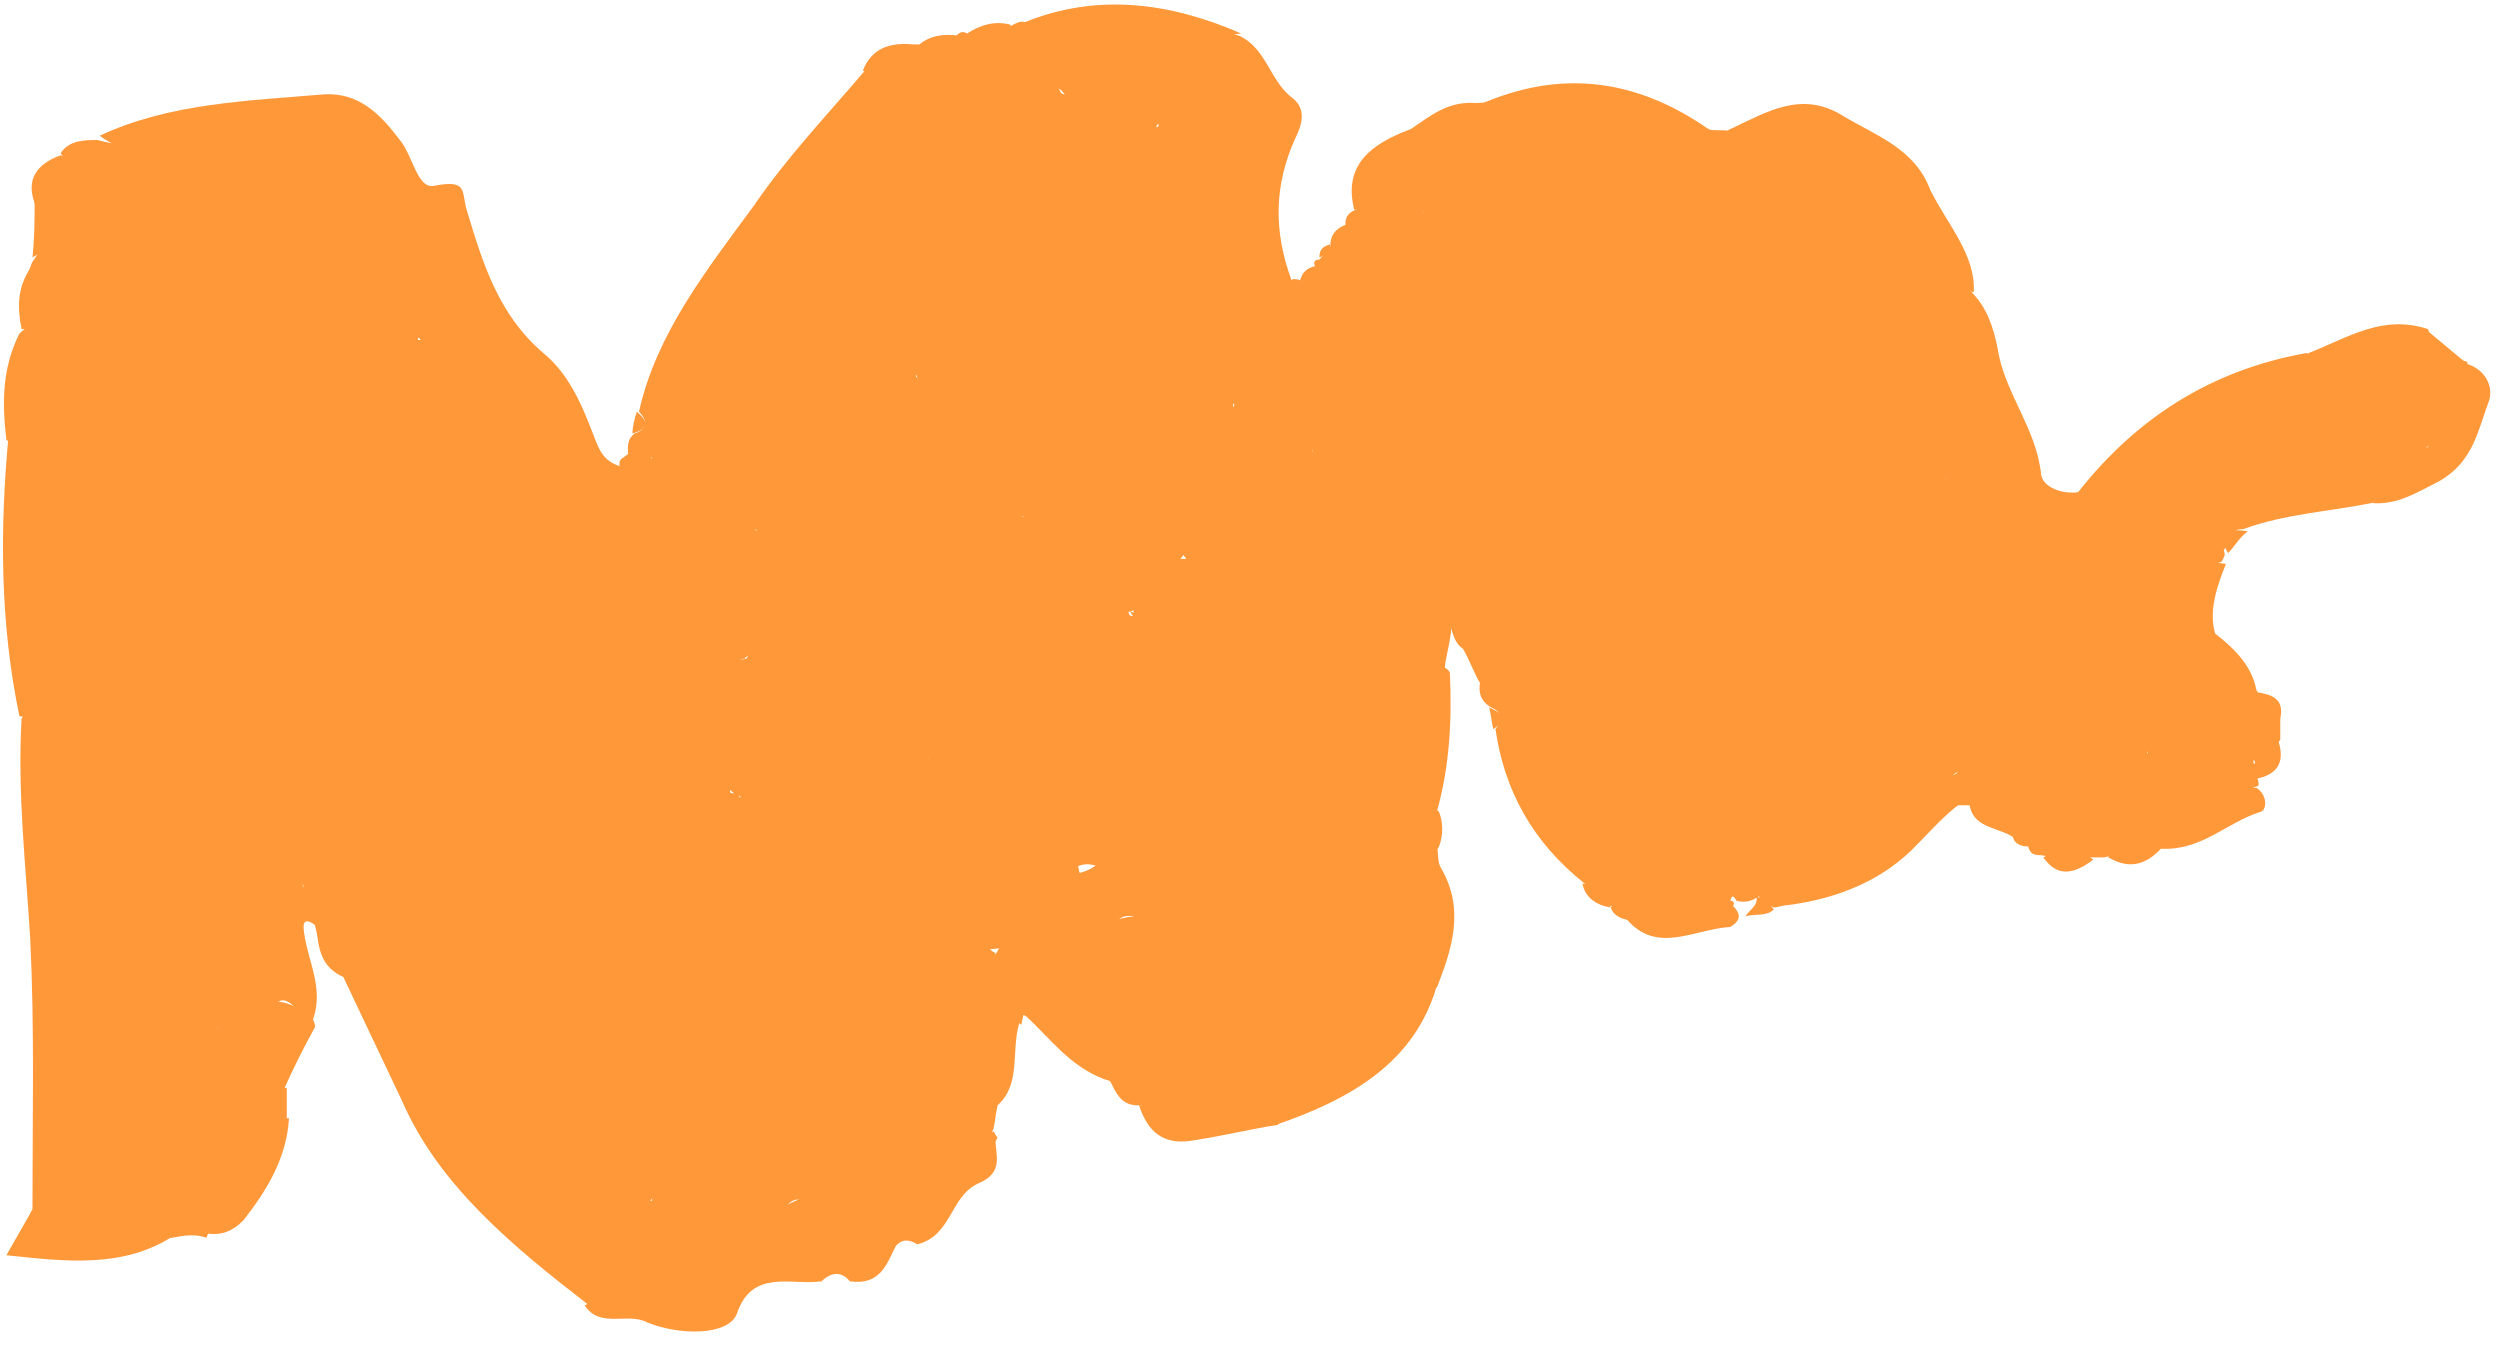
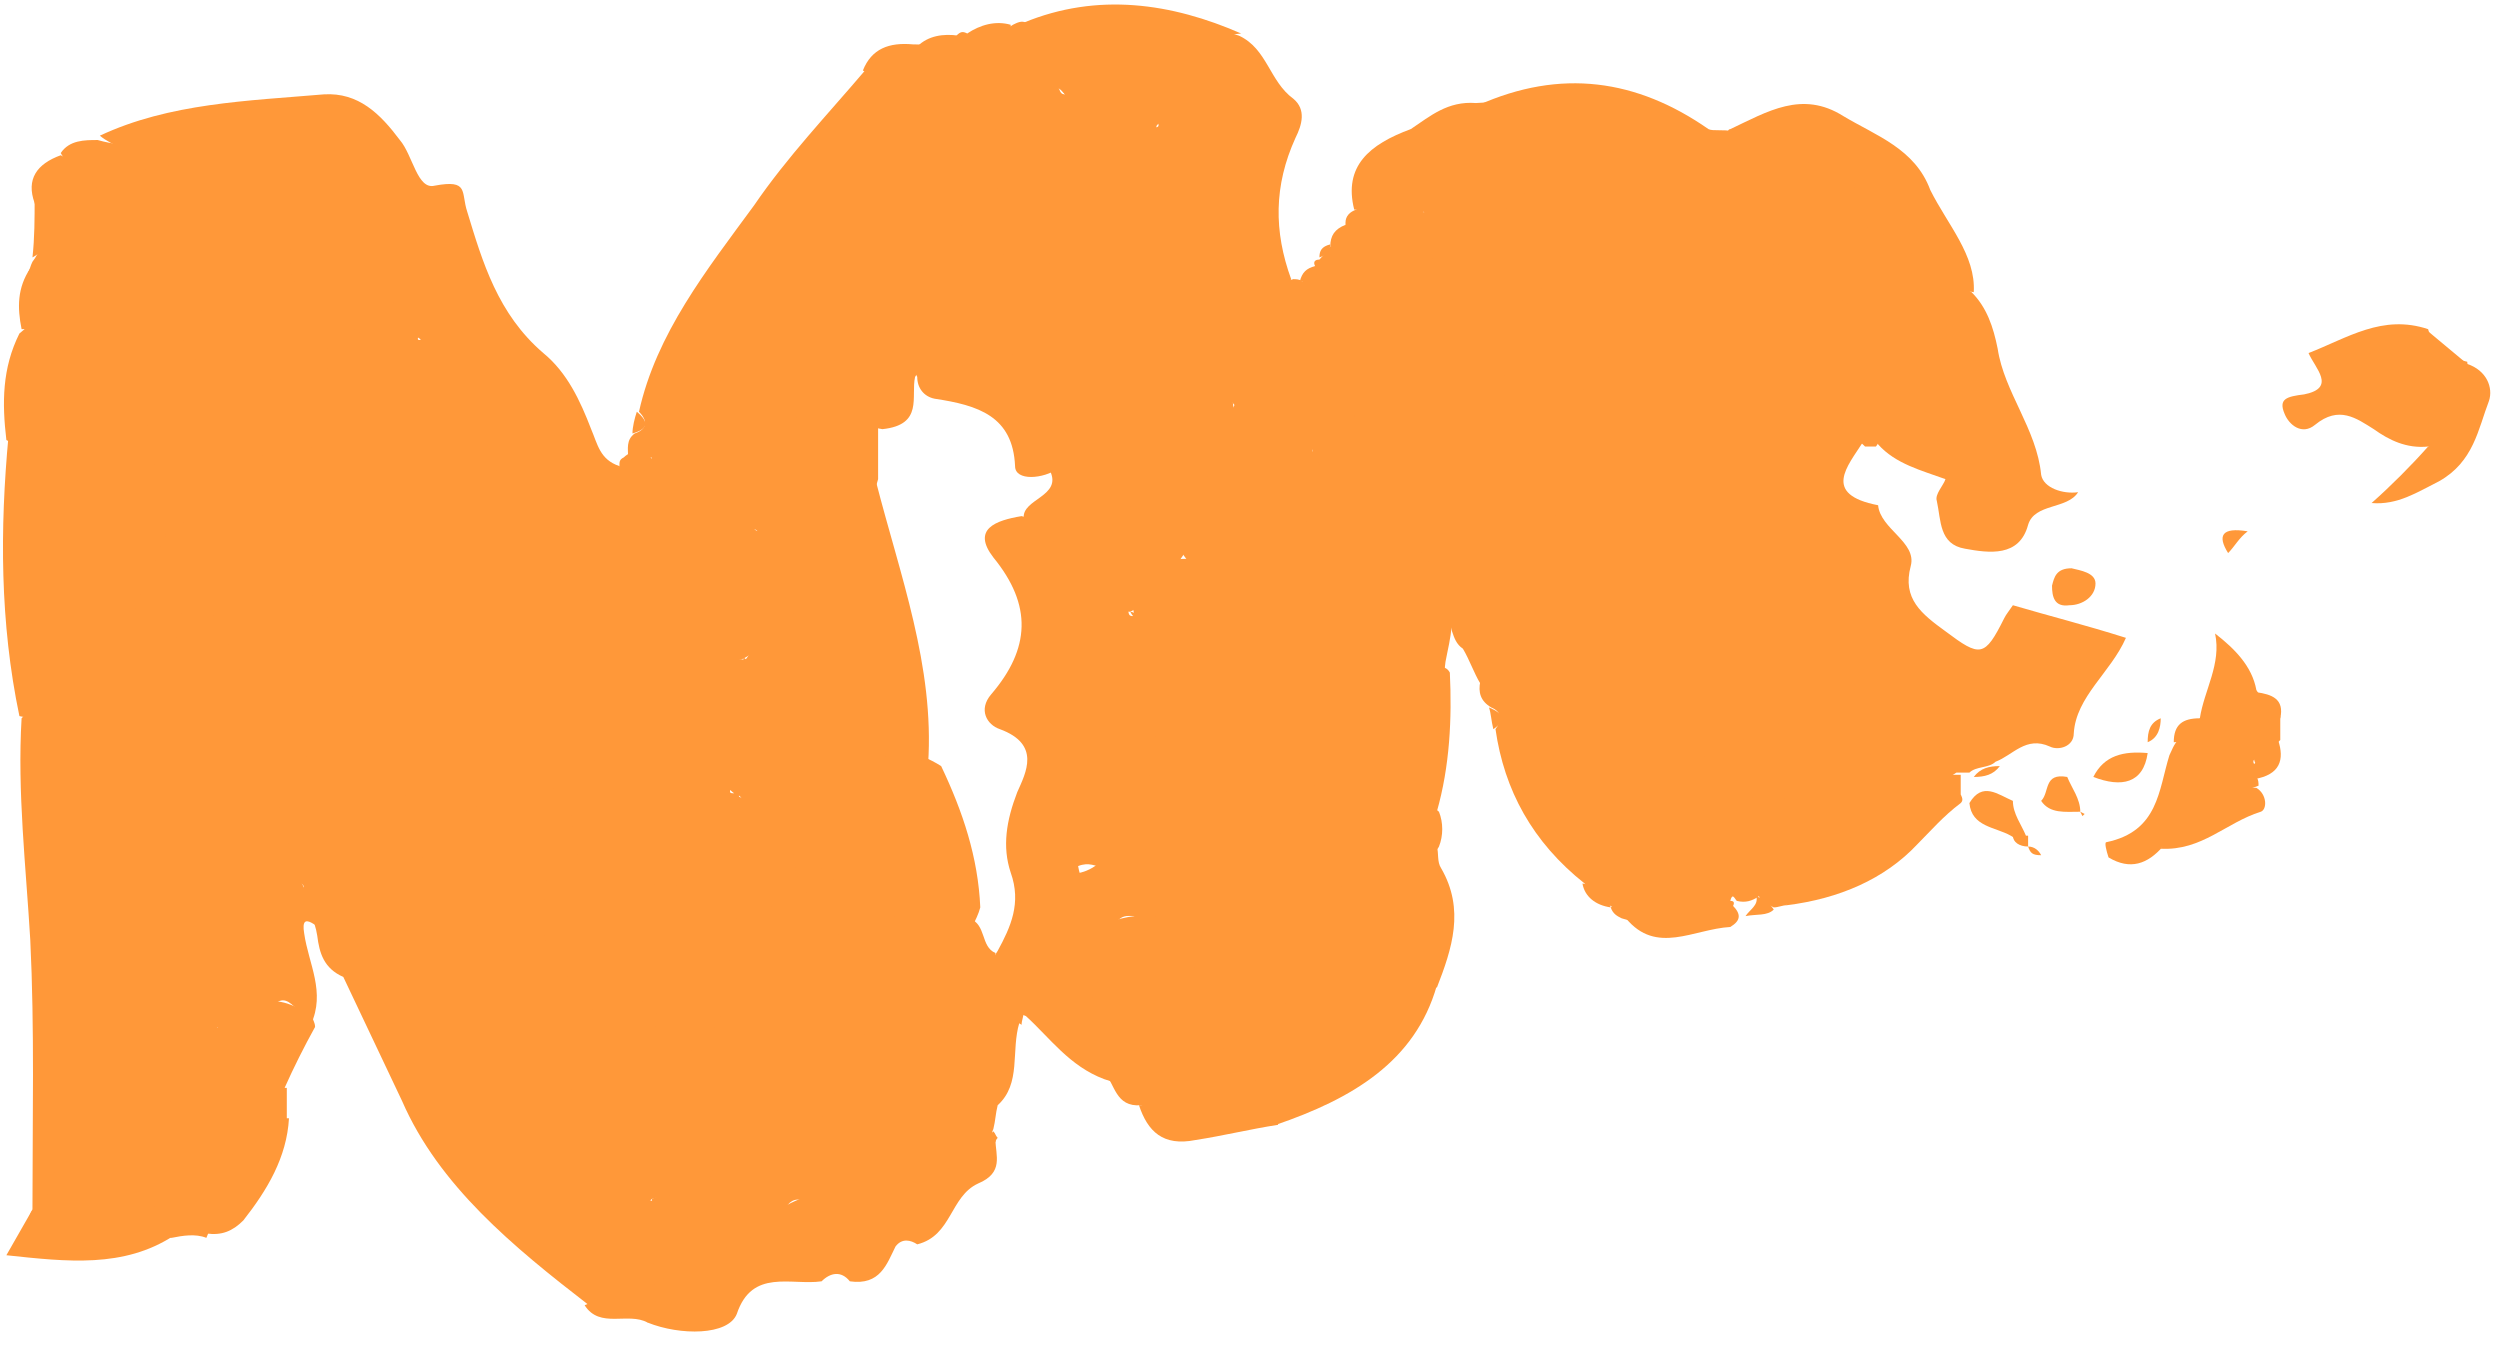
<svg xmlns="http://www.w3.org/2000/svg" width="115" height="62" viewBox="0 0 115 62" fill="none">
  <path d="M2.793 7.041C3.193 6.441 3.893 6.441 4.493 6.441C7.293 7.241 9.993 5.841 12.893 6.241C15.893 6.641 17.093 7.841 16.093 10.441C15.493 11.841 15.893 13.241 15.893 14.64C15.893 15.04 16.693 14.54 16.193 14.64C15.993 14.64 15.993 14.64 15.993 14.441C15.793 13.54 16.293 12.841 17.293 12.941C18.593 13.04 18.993 14.04 19.193 15.14C19.393 15.341 19.093 15.64 19.293 15.64C19.493 15.64 19.193 15.241 19.393 15.04C20.493 13.941 21.493 13.241 21.693 15.441C21.793 16.241 22.493 16.64 22.693 17.241C22.393 17.64 22.493 17.941 23.193 17.941C23.893 19.541 22.893 21.64 25.293 22.741C26.393 23.241 24.793 24.34 25.293 25.14C25.393 25.241 25.493 25.34 25.493 25.34C25.293 25.241 25.193 25.14 25.193 24.941C25.693 23.741 26.193 22.64 27.893 22.541C28.693 23.34 28.193 24.241 28.293 25.14C28.093 26.741 27.693 28.241 27.193 29.741C25.893 32.041 26.893 34.74 25.893 37.141C25.493 37.74 24.693 37.941 23.993 38.141C23.693 38.141 23.393 38.141 23.193 38.141C22.793 37.941 22.793 37.541 22.793 37.24C22.893 37.141 22.993 37.041 22.993 36.84C22.993 36.941 22.893 37.141 22.793 37.24C21.893 38.441 20.393 38.74 19.093 39.34C17.193 39.141 16.593 37.541 16.393 36.441C16.093 33.24 13.493 30.541 13.893 27.34C13.893 27.041 13.893 26.84 13.993 26.541C14.493 25.64 14.993 24.541 14.293 23.64C13.093 22.041 13.493 20.541 13.893 18.941C14.393 17.14 14.293 15.341 13.293 13.741C12.493 12.64 13.293 11.341 12.493 10.341C11.793 10.241 12.193 10.64 12.093 10.941C10.393 13.341 9.493 10.941 8.293 10.54C7.793 10.441 7.293 10.341 6.793 10.241C4.593 10.04 3.693 8.541 2.793 7.041Z" fill="#FF9839" />
  <path d="M59.493 12.841C59.593 12.841 59.793 12.841 59.893 12.941C60.193 12.841 60.393 12.841 60.693 12.841C62.693 13.14 64.193 12.841 64.193 10.64C64.193 10.241 64.593 9.94 65.093 9.74C65.393 9.74 65.693 9.74 65.893 9.94C67.093 10.441 65.893 12.04 67.393 12.441C67.693 12.341 67.893 12.341 68.193 12.441C69.693 12.841 70.493 14.04 70.093 15.14C69.493 16.84 71.393 18.441 70.093 20.14C69.593 20.741 70.593 20.441 70.793 20.541C72.093 21.34 71.493 22.541 70.693 22.741C68.593 23.34 67.193 24.941 64.993 25.241C64.593 25.041 64.393 24.541 63.793 24.14C63.693 27.541 63.193 30.741 62.393 33.84C61.693 36.141 59.593 38.041 60.293 40.641C60.393 41.141 59.893 41.641 59.693 42.141C58.993 43.941 56.093 44.34 56.193 46.941C56.293 47.941 53.393 48.541 51.893 48.041C50.593 47.541 48.593 46.941 48.893 45.141C49.193 43.34 50.493 42.34 52.193 42.141C51.593 42.041 50.593 42.441 49.793 41.74C49.293 41.34 48.693 40.24 49.093 40.24C51.793 40.041 50.793 37.541 52.193 36.641C54.293 33.74 55.593 36.941 57.293 37.24C56.893 35.941 56.893 34.541 56.193 33.34C55.793 32.541 56.093 31.84 56.893 31.541C59.193 30.741 59.293 29.14 59.493 27.34C59.593 26.541 59.193 25.441 60.393 24.941C60.493 24.84 60.793 24.84 60.793 24.84C57.893 23.741 60.193 21.741 60.393 20.64C60.693 19.241 60.493 18.241 59.893 17.041C59.193 18.041 58.793 19.241 56.993 18.84C55.393 17.34 57.193 16.34 57.593 15.04C58.093 14.14 58.293 13.14 59.493 12.841Z" fill="#FF9839" />
  <path d="M1.493 55.64C1.493 51.54 1.593 47.34 1.393 43.24C1.193 39.84 0.793 36.44 0.993 33.04C1.093 32.94 1.293 32.74 1.393 32.64C4.493 30.44 4.493 30.44 6.493 33.24C7.693 32.84 7.093 31.94 7.193 31.14C7.193 30.94 7.193 30.64 7.293 30.44C7.393 30.14 7.493 29.74 7.493 29.44C7.393 28.34 7.793 27.54 9.093 27.44C9.393 27.44 9.593 27.54 9.893 27.74C11.593 29.64 12.693 31.74 12.193 34.34C10.793 37.34 9.393 40.44 9.993 43.84C10.193 45.04 9.893 46.14 9.993 47.34C9.993 47.54 9.993 47.84 9.993 48.04C10.093 48.94 8.593 49.04 8.593 49.94C8.993 52.34 7.693 53.84 5.093 54.04C3.193 54.24 2.993 55.74 1.893 56.44C1.693 56.54 1.493 56.44 1.393 56.24C1.293 55.94 1.393 55.84 1.493 55.64Z" fill="#FF9839" />
-   <path d="M95.593 22.64C98.193 19.34 101.593 17.041 106.093 16.241C106.193 16.241 106.293 16.34 106.393 16.34C108.593 16.34 105.193 18.541 107.593 18.64C109.093 18.64 110.393 19.64 111.593 20.34C111.993 22.14 110.093 22.34 109.093 23.14C107.093 23.541 105.093 23.64 103.193 24.34C102.393 24.34 102.493 24.941 102.293 25.34C102.393 25.541 102.293 25.64 102.193 25.84C100.893 26.241 100.893 27.14 100.793 28.241C100.793 29.84 100.793 31.441 99.693 32.84C99.493 33.24 99.293 33.74 99.093 34.141C98.993 34.34 98.793 34.541 98.693 34.74C97.893 35.141 97.093 35.441 96.293 35.941C95.893 36.041 95.493 36.041 95.193 36.041C93.893 35.541 94.593 37.24 93.693 37.141C93.293 37.24 92.893 37.34 92.493 37.34C91.793 37.34 91.193 37.041 90.493 37.041C90.293 37.041 90.193 37.041 89.993 37.041C89.893 36.941 89.793 36.84 89.693 36.74C89.493 36.34 89.593 36.041 89.793 35.74C89.993 35.541 90.193 35.441 90.493 35.34C90.993 35.141 91.493 34.941 91.893 34.641C93.393 33.941 95.193 33.541 95.593 31.741C95.693 31.041 96.993 30.241 95.593 29.741C94.693 29.441 93.793 28.64 92.593 29.741C90.693 31.34 87.393 30.041 87.293 27.64C87.193 26.241 86.693 25.14 85.593 24.34C83.793 23.041 83.993 21.84 85.393 20.441C85.693 20.34 85.893 20.34 86.193 20.34C87.393 20.64 88.493 21.34 89.493 22.041C89.693 22.241 89.793 22.441 89.793 22.741C90.593 25.14 90.893 25.34 92.893 23.84C93.793 22.941 94.893 23.241 95.593 22.64Z" fill="#FF9839" />
  <path d="M14.493 27.041C14.793 27.64 15.293 28.14 14.993 28.84C14.393 30.14 15.293 31.34 15.993 31.84C17.093 32.641 16.793 33.24 16.693 34.141C16.593 36.141 17.393 37.84 19.393 39.041C19.493 39.141 19.493 39.24 19.593 39.24C19.593 39.34 19.593 39.441 19.693 39.541C19.693 39.641 19.693 39.74 19.693 39.84C19.693 40.141 19.793 40.441 19.993 40.641C20.193 40.941 20.293 41.141 20.293 41.441C20.693 41.84 21.393 41.541 21.893 41.941C22.693 42.541 22.593 43.24 22.593 44.041C23.593 43.24 24.693 43.641 25.693 44.141C25.993 44.34 26.293 44.641 26.493 45.041C26.493 46.24 26.593 47.541 26.893 48.74C27.293 50.34 27.893 52.041 26.093 53.441C25.393 54.041 25.193 55.141 26.093 55.84C26.893 56.541 27.793 56.24 28.593 55.641C28.993 55.34 29.393 55.041 29.993 55.24C30.593 55.74 30.593 56.34 30.493 56.941C29.493 57.74 31.393 58.041 30.993 58.74C30.893 58.941 30.793 59.141 30.593 59.34C29.593 60.041 28.393 60.24 27.093 60.041C23.593 57.34 20.193 54.541 18.493 50.641C17.593 48.74 16.693 46.84 15.793 44.941C14.893 44.541 14.693 43.84 14.593 43.041C14.493 42.34 14.093 41.641 13.893 41.041C14.193 40.541 13.593 40.641 13.293 40.441C12.893 39.941 12.893 39.34 13.093 38.84C13.693 36.441 14.193 34.141 13.193 31.741C12.393 30.14 12.093 28.14 14.493 27.041Z" fill="#FF9839" />
  <path d="M52.593 36.74C52.393 37.34 50.893 37.541 52.093 38.441C52.593 38.84 53.193 39.441 52.693 40.041C52.093 40.74 51.393 40.141 50.793 39.941C50.393 39.84 50.093 39.641 49.593 39.84C49.993 42.141 52.193 41.441 53.793 41.641C53.793 42.441 53.093 42.041 52.793 42.141C52.293 42.24 51.493 41.84 51.293 42.641C51.193 43.141 50.893 43.34 50.393 43.641C49.193 44.441 49.293 45.441 50.493 46.041C50.993 46.24 51.293 46.541 51.493 46.941C51.893 47.74 52.493 47.74 53.193 47.34C53.693 47.041 54.193 46.84 54.893 46.941C55.793 47.041 56.193 46.541 56.293 45.74C56.393 44.641 55.093 45.34 54.793 44.941C54.893 43.74 56.193 44.541 56.693 44.141C57.893 43.141 59.093 42.24 59.493 40.74C59.693 40.041 60.393 39.34 58.993 39.041C58.693 38.941 58.493 38.641 58.793 38.441C60.593 37.24 60.393 35.041 61.893 33.641C63.393 36.641 62.793 39.641 62.393 42.74C60.393 44.141 60.593 46.74 58.293 48.141C55.893 49.541 53.693 50.641 50.793 49.641C49.193 49.041 48.293 47.74 47.193 46.74C46.893 46.641 46.593 46.34 46.393 46.141C46.193 45.941 46.093 45.84 45.993 45.641C45.793 45.34 45.593 45.041 45.593 44.74C45.593 44.34 45.693 44.041 45.893 43.74C46.493 42.641 46.993 41.541 46.493 40.141C46.093 38.941 46.293 37.74 46.793 36.441C47.193 35.541 47.893 34.24 45.993 33.541C45.393 33.34 44.993 32.641 45.593 31.941C47.393 29.84 47.493 27.84 45.693 25.64C44.693 24.34 45.793 23.941 46.993 23.741C49.393 24.34 50.793 25.84 51.793 27.84C51.993 27.941 51.793 28.34 52.093 28.34C52.293 28.34 51.993 27.941 52.193 27.741C53.193 27.14 53.093 25.441 54.893 25.741C55.393 26.441 55.393 27.14 55.293 27.84C55.293 28.041 55.193 28.34 55.093 28.541C55.093 31.34 53.793 34.041 52.593 36.74Z" fill="#FF9839" />
  <path d="M27.993 24.841C27.393 24.141 28.093 23.441 27.993 22.741C27.693 22.141 28.093 21.841 28.493 21.441C28.493 21.241 28.493 21.141 28.693 21.041C28.893 20.841 29.193 20.741 29.393 20.741C29.693 20.841 29.893 20.941 29.993 21.141C31.193 21.641 31.293 20.741 31.393 20.141C31.593 18.641 32.193 17.341 33.293 16.241C33.893 15.641 33.893 15.141 33.593 14.541C33.393 14.141 33.193 13.441 33.493 13.241C36.193 11.941 35.693 9.041 37.593 7.341C38.393 6.641 39.193 5.941 40.393 5.741C41.993 5.441 42.893 5.941 42.393 7.441C42.093 8.341 41.893 8.741 43.193 9.141C46.793 10.241 47.893 12.541 47.093 15.741C47.193 16.041 47.293 16.341 47.493 16.641C47.793 16.941 48.193 17.241 48.593 17.441C49.093 17.741 49.293 18.141 49.293 18.641C49.093 19.641 49.293 20.641 48.693 21.541C47.993 22.041 46.693 22.141 46.693 21.441C46.593 19.141 44.993 18.641 42.993 18.341C42.493 18.241 42.193 17.841 42.193 17.341C42.393 17.141 42.593 16.941 42.793 16.741C43.093 16.541 43.693 16.641 43.493 16.141C43.393 15.941 42.993 15.841 42.693 15.841C41.993 15.841 42.293 16.241 42.293 16.541C42.293 16.841 42.293 17.041 42.093 17.341C41.893 18.241 42.493 19.541 40.593 19.741C39.693 19.641 39.193 18.641 37.993 18.941C38.093 21.141 37.293 23.041 35.493 24.641C35.193 24.641 34.993 24.441 34.693 24.341C34.793 24.441 34.993 24.441 35.093 24.541C36.993 26.141 36.993 26.141 36.093 27.241C35.593 27.341 34.893 26.441 34.693 27.741C34.593 28.641 35.493 29.741 34.093 30.341C31.593 30.741 30.993 29.141 30.693 27.541C30.493 26.041 29.693 25.141 27.993 24.841Z" fill="#FF9839" />
  <path d="M48.893 18.341C48.593 17.941 48.193 17.841 47.693 17.841C47.393 16.741 46.393 15.441 48.493 14.741C48.593 14.741 48.693 14.741 48.793 14.741L46.393 9.641C45.893 9.741 45.493 9.541 45.393 9.241C45.093 6.041 42.193 4.841 39.693 3.241C40.093 2.241 40.893 1.941 41.993 2.041C44.493 2.041 46.293 3.641 48.593 3.941C48.793 4.041 48.693 4.341 48.993 4.341C48.793 4.141 48.693 3.941 48.693 3.741C50.293 2.741 52.993 3.641 53.693 5.441C53.593 5.641 53.193 5.641 53.193 5.841C53.193 5.941 53.493 5.541 53.693 5.741C55.393 6.741 53.993 7.741 53.693 8.841C53.993 10.741 54.293 12.541 57.093 12.941C58.393 13.141 58.093 14.241 57.993 15.041C57.493 16.041 56.593 17.041 56.693 18.341C56.993 20.441 56.093 22.241 54.693 23.941C53.193 25.041 52.093 25.041 51.093 23.341C50.293 21.741 48.193 20.641 48.893 18.341Z" fill="#FF9839" />
  <path d="M8.293 10.241C8.793 10.341 8.993 9.141 9.493 10.041C10.493 11.841 10.493 11.841 11.993 10.341C12.493 10.141 12.493 9.641 12.893 9.041C13.393 9.541 13.893 10.141 13.693 10.641C12.893 12.041 13.593 13.341 14.293 14.341C15.993 16.541 14.493 18.641 14.293 20.741C14.193 21.541 13.893 22.141 14.593 22.841C16.093 24.241 15.393 25.441 14.393 26.741C12.893 26.541 13.093 25.341 12.793 24.541C12.293 23.541 13.093 21.941 10.793 21.741C10.193 21.741 10.493 20.841 10.893 20.341C11.293 19.841 12.293 19.741 12.093 18.941C12.093 18.741 12.693 17.341 11.193 18.441C10.193 19.241 8.093 17.341 7.793 15.541C7.793 15.141 8.593 14.441 7.393 14.441C6.693 14.441 6.193 14.741 6.093 15.341C5.793 16.741 6.193 18.041 7.093 19.141C7.893 20.241 8.193 21.241 7.193 22.341C6.793 22.541 6.493 22.441 6.193 22.141C5.793 23.141 5.293 24.441 3.993 23.841C2.593 23.141 0.793 22.441 0.693 20.641C0.693 20.441 0.493 20.341 0.293 20.241C0.093 18.541 0.093 16.941 0.893 15.341C1.893 14.541 2.293 13.641 1.293 12.541C1.393 12.341 1.393 12.241 1.493 12.041C2.193 11.141 1.893 10.241 1.593 9.341C1.193 8.241 1.693 7.541 2.793 7.141C3.293 7.441 4.193 7.641 4.193 7.941C4.493 9.441 5.893 9.441 6.993 9.841C7.393 10.041 7.993 9.941 8.293 10.241Z" fill="#FF9839" />
  <path d="M65.493 9.74C63.893 10.14 64.893 11.44 64.493 12.24C64.093 13.24 64.193 14.241 62.393 13.54C61.993 13.341 60.993 13.941 60.593 13.04C60.393 12.841 60.293 12.54 60.493 12.24C60.393 12.04 60.493 11.941 60.693 11.941C60.893 11.741 60.993 11.54 61.193 11.34C61.693 11.14 61.693 10.74 61.893 10.34V10.24C62.093 10.04 62.293 9.84 62.393 9.64C63.393 8.74 63.993 7.24 65.793 7.04C68.793 5.84 68.793 5.84 69.893 8.54C69.993 8.84 69.993 8.54 69.893 8.84C69.593 10.54 72.793 10.441 72.193 12.14C71.693 13.441 71.593 14.64 71.393 15.941C72.393 16.34 72.793 15.441 73.593 15.64C74.593 18.241 74.293 20.94 72.893 23.34C71.793 25.14 71.493 26.741 72.693 28.64C74.193 31.14 73.593 32.94 71.193 33.84C69.693 33.54 69.093 32.34 68.093 31.441C67.793 30.941 67.593 30.34 67.293 29.84C66.993 29.64 66.893 29.34 66.793 29.041C66.693 28.64 66.593 28.24 66.293 27.84C66.093 27.54 65.893 27.34 65.693 27.041C65.393 26.34 64.493 25.84 64.993 24.941C66.793 24.34 67.493 22.041 70.093 22.441C70.593 22.541 71.093 21.64 70.893 21.24C70.493 20.44 69.893 21.14 69.493 21.34C69.193 21.44 68.993 21.541 68.693 21.64C67.993 20.741 69.193 20.64 69.393 20.041C69.593 19.241 70.293 18.64 69.493 17.74C69.093 17.34 69.093 16.64 69.293 15.941C69.793 13.941 69.693 13.741 67.593 12.54C67.493 12.841 67.393 13.241 67.193 13.54C67.093 13.64 66.893 13.74 66.593 13.84C65.593 12.44 66.093 10.94 65.493 9.74Z" fill="#FF9839" />
  <path d="M28.493 21.441C28.293 21.841 28.193 22.241 27.993 22.741C26.793 23.441 25.693 24.041 25.493 25.441C24.993 25.341 24.193 25.141 24.493 24.741C25.793 23.141 24.393 22.541 23.293 21.841C22.993 21.641 22.593 21.541 22.193 21.441C22.193 20.141 23.893 19.141 22.393 17.841C22.293 17.641 22.193 17.141 22.093 17.141C20.493 17.141 20.393 16.541 20.993 15.441C21.193 15.141 21.293 14.741 20.893 14.341C20.393 14.741 19.893 15.141 19.393 15.641C18.593 15.141 18.493 14.241 17.893 13.641C17.693 13.341 17.293 13.141 16.893 13.341C16.493 13.541 16.293 13.941 16.593 14.241C16.993 14.741 17.393 15.241 17.893 15.841C15.293 15.041 14.393 13.541 15.093 11.141C15.193 10.741 15.393 10.341 15.593 9.841C15.993 9.141 16.593 8.341 15.593 7.641C14.793 7.041 13.993 6.241 12.693 6.841C12.393 6.941 11.993 7.241 11.893 7.141C10.293 5.841 8.993 6.441 7.693 7.641C7.293 8.041 6.593 7.941 6.393 7.541C5.993 6.841 5.193 6.741 4.593 6.241C7.793 4.741 11.393 4.641 14.893 4.341C16.493 4.241 17.493 5.241 18.393 6.441C18.993 7.141 19.193 8.741 19.993 8.541C21.593 8.241 21.193 8.841 21.493 9.741C22.193 12.041 22.893 14.441 24.993 16.241C26.093 17.141 26.693 18.441 27.193 19.741C27.493 20.441 27.593 21.141 28.493 21.441Z" fill="#FF9839" />
  <path d="M39.793 3.24C40.293 3.44 40.893 3.841 41.493 3.541C41.893 3.341 42.293 3.341 42.693 3.541C43.593 4.04 43.393 4.941 43.793 5.54C44.093 6.141 45.593 5.44 46.193 6.24C46.493 6.54 46.493 6.94 46.293 7.24C45.993 7.64 45.493 7.84 45.793 8.44C45.893 8.64 45.893 9.04 46.093 9.14C46.793 9.441 46.493 8.741 46.693 8.54C46.993 8.241 47.393 8.14 47.793 8.24C48.293 8.44 48.393 8.841 48.093 9.14C46.993 10.841 48.793 12.14 48.693 13.741C48.693 14.04 48.893 14.14 49.193 14.341C50.093 14.841 50.093 15.04 49.493 15.04C47.193 15.241 47.793 16.64 47.793 17.84C47.293 17.64 47.193 17.241 47.193 16.741C46.993 16.541 46.793 16.34 46.593 16.241C46.793 14.841 45.793 13.341 46.593 11.941C45.093 11.14 43.993 9.741 41.993 9.54C41.393 9.54 40.693 9.741 40.493 9.04C40.393 8.54 40.693 8.241 41.293 8.04C42.193 7.74 41.793 7.04 41.993 6.44C38.193 6.54 35.993 9.14 36.793 12.64C36.393 12.941 35.993 12.741 35.693 12.741C34.093 12.841 33.593 13.441 34.393 14.54C35.193 15.64 35.293 16.241 33.793 16.741C33.293 16.941 32.793 17.64 32.693 18.241C32.393 19.241 32.493 20.34 32.293 21.34C32.093 22.14 29.793 21.64 30.693 23.64C28.793 22.64 29.593 21.84 29.993 21.041C29.593 21.041 29.193 21.041 28.893 21.041C28.893 20.64 28.793 20.241 29.193 19.941C29.793 19.741 29.793 19.34 29.393 18.941C30.193 15.341 32.493 12.441 34.693 9.44C36.193 7.24 38.093 5.24 39.793 3.24Z" fill="#FF9839" />
  <path d="M95.593 22.641C95.093 23.441 93.593 23.141 93.293 24.141C92.893 25.641 91.493 25.441 90.393 25.241C89.193 25.041 89.293 23.941 89.093 23.041C88.993 22.741 89.393 22.341 89.493 22.041C88.393 21.641 87.193 21.34 86.393 20.441C85.793 15.241 82.993 10.941 79.293 7.041C79.293 6.741 79.293 6.541 79.493 6.341C80.293 6.041 81.093 6.341 81.893 6.541C82.293 6.641 82.693 6.741 83.093 6.741C84.793 7.141 86.293 7.641 86.493 9.541C86.593 10.841 88.393 10.941 89.193 11.741C89.393 11.841 89.593 12.04 89.793 12.241C90.093 12.64 90.193 13.14 90.693 13.441C91.393 14.14 91.693 15.041 91.893 16.041C92.193 18.041 93.693 19.741 93.893 21.84C93.993 22.441 94.893 22.741 95.593 22.641Z" fill="#FF9839" />
  <path d="M0.393 20.041C0.793 19.941 1.393 19.741 1.393 20.041C1.493 21.241 1.793 22.041 3.393 22.041C3.893 22.041 3.993 22.941 4.193 23.34C5.293 22.741 6.093 22.14 5.493 20.941C6.793 20.84 6.293 22.041 7.093 22.14C7.293 21.941 7.593 21.941 7.793 22.14C7.893 22.541 7.793 22.84 7.593 23.14C7.393 23.241 7.293 23.34 7.093 23.441C7.193 23.441 6.493 23.441 7.093 23.541C7.493 23.541 6.893 23.64 7.393 23.541C7.593 23.541 7.793 23.741 7.993 23.84C8.093 24.041 8.193 24.241 8.193 24.541C7.893 25.64 7.393 26.741 6.893 27.741C6.393 28.941 6.893 29.541 7.693 30.241C7.593 30.941 7.993 31.64 8.193 32.34C8.493 33.34 7.793 33.84 6.893 34.141C5.893 34.541 5.793 33.541 5.293 33.24C4.493 32.74 5.193 31.84 4.393 31.34C3.193 31.741 2.593 33.34 0.893 32.941C-0.007 28.64 -0.007 24.34 0.393 20.041Z" fill="#FF9839" />
  <path d="M68.093 31.341C69.393 31.741 70.293 32.541 71.093 33.541C73.393 33.541 72.693 35.141 72.893 36.241C72.993 36.741 72.993 37.341 73.793 37.541C74.393 37.641 74.893 37.341 74.993 36.841C75.593 34.641 77.793 34.241 79.693 33.441C80.893 32.941 82.193 32.441 81.393 30.841C81.093 30.141 80.193 29.341 81.693 28.941C82.793 28.641 84.193 28.241 84.893 29.541C85.793 31.041 87.093 32.341 87.893 33.941C87.793 34.641 87.393 35.441 86.793 35.241C84.993 34.841 84.493 36.241 83.393 36.641C82.993 36.841 82.593 36.941 82.193 37.141C81.893 37.241 81.693 37.241 81.393 37.341C78.693 37.241 78.193 39.741 76.393 40.741C75.693 41.141 75.293 42.041 74.193 41.741C73.693 41.441 73.293 41.041 72.893 40.641C70.493 38.741 69.193 36.341 68.793 33.541C69.093 33.141 69.093 32.741 68.593 32.541C68.093 32.241 67.993 31.841 68.093 31.341Z" fill="#FF9839" />
  <path d="M64.993 24.841C65.393 25.641 66.293 26.241 66.293 27.241C67.093 28.241 66.693 29.341 66.493 30.441C66.393 31.041 66.593 31.641 65.993 32.141C63.193 34.441 63.193 34.941 66.193 37.341C66.393 37.841 66.393 38.441 66.193 38.941C66.093 39.141 65.993 39.141 65.793 39.241C65.693 39.441 65.693 39.641 65.693 39.841C65.193 41.241 64.093 42.141 62.693 43.041C62.393 43.041 62.093 43.041 61.893 42.841C61.993 42.041 61.093 41.341 61.993 40.441C62.693 39.741 61.893 38.641 61.893 37.641C61.893 36.341 61.893 35.041 61.893 33.641C61.793 30.041 63.393 26.541 63.093 22.841C64.993 23.041 64.893 23.941 64.993 24.841Z" fill="#FF9839" />
  <path d="M58.193 15.141C57.593 14.541 58.293 12.541 56.193 13.641C56.093 13.641 55.993 13.641 55.893 13.641C54.393 13.141 52.993 10.341 53.293 8.641C53.893 8.141 54.793 9.341 55.093 8.541C55.593 7.341 56.993 6.441 56.493 4.941C56.193 4.041 55.393 4.541 54.693 4.541C54.393 4.541 54.093 4.541 53.793 4.441C53.093 3.841 53.193 3.241 53.593 2.541C54.493 1.541 55.593 1.141 56.993 1.641C58.293 2.241 58.393 3.741 59.493 4.541C60.093 5.041 59.893 5.741 59.593 6.341C58.593 8.541 58.593 10.64 59.393 12.841C58.993 13.54 58.993 14.541 58.193 15.141Z" fill="#FF9839" />
  <path d="M45.893 50.84C45.793 51.24 45.793 51.541 45.693 51.941C45.593 52.141 45.593 52.34 45.793 52.441C45.793 53.141 46.193 53.941 44.993 54.441C43.693 55.041 43.793 56.84 42.193 57.24C41.893 57.041 41.493 56.941 41.193 57.34C40.793 58.141 40.493 59.141 39.093 58.941C38.693 58.441 38.193 58.541 37.793 58.941C36.393 59.141 34.593 58.34 33.893 60.441C33.493 61.441 31.293 61.441 29.793 60.84C29.193 60.041 29.693 59.441 30.493 59.041C30.893 58.041 31.493 57.24 32.893 56.941C35.193 56.541 36.693 54.24 39.493 54.941C41.793 55.24 42.793 54.041 43.493 52.441C43.793 51.441 44.093 50.24 45.893 50.84Z" fill="#FF9839" />
  <path d="M54.493 4.34C55.193 3.64 56.193 3.54 57.493 3.44C57.193 5.24 57.993 6.94 55.793 8.44C54.593 9.24 54.993 9.64 53.593 8.84C53.493 8.84 53.393 8.74 53.293 8.74C53.493 7.84 55.293 6.94 53.293 6.04C53.293 4.44 53.093 4.14 51.693 4.74C50.693 5.24 50.593 5.04 50.293 4.24C49.993 3.44 49.993 3.44 48.993 4.34C47.993 3.04 46.393 5.44 45.293 3.94C44.593 2.94 43.293 2.64 42.193 2.14C42.693 1.64 43.393 1.54 44.093 1.64C44.593 2.04 44.893 1.74 45.293 1.44C45.693 1.34 46.193 1.44 46.593 1.14C46.793 1.04 46.993 0.94 47.193 1.04C48.693 1.94 50.193 1.04 51.693 1.14C52.793 1.14 54.493 0.74 53.993 2.64C53.893 3.24 53.693 3.94 54.493 4.34Z" fill="#FF9839" />
  <path d="M45.893 50.841C44.993 50.941 44.393 51.041 44.293 52.041C44.293 53.041 43.593 53.841 42.993 54.641C42.093 55.641 41.093 56.141 39.693 55.141C39.093 54.841 38.593 54.341 38.993 53.841C40.293 52.341 40.493 50.541 40.793 48.841C41.393 45.941 43.493 45.241 46.393 45.341V45.441C46.893 45.841 46.493 46.541 46.893 47.041C46.493 48.341 46.993 49.841 45.893 50.841Z" fill="#FF9839" />
  <path d="M69.193 8.641C69.093 8.341 68.993 7.941 68.893 7.641C68.393 6.641 67.793 6.34 67.093 7.441C66.893 7.74 66.493 7.941 66.093 7.541C65.593 7.041 64.493 6.941 64.893 5.941C65.793 5.34 66.593 4.64 67.893 4.74C70.793 4.54 73.693 4.541 76.493 5.541C77.293 5.841 77.993 6.04 77.993 6.941C76.793 7.74 75.993 8.94 74.893 9.74C72.893 9.84 70.593 10.841 69.193 8.641Z" fill="#FF9839" />
  <path d="M1.493 55.641C2.093 56.041 2.193 55.541 2.193 55.241C2.193 53.941 2.693 53.141 4.293 53.341C5.193 53.441 5.993 53.141 6.593 52.741C7.293 52.241 8.793 51.741 7.693 50.441C7.093 49.741 8.193 49.641 8.293 49.141C8.893 48.841 9.293 49.141 9.693 49.441C9.793 49.641 9.893 49.841 9.893 50.141C9.893 50.541 9.893 50.841 9.893 51.241C9.893 53.241 7.593 54.641 7.993 56.841C5.693 58.341 3.093 58.041 0.293 57.741C0.693 57.041 1.093 56.341 1.493 55.641Z" fill="#FF9839" />
  <path d="M90.793 13.441C90.093 13.341 89.693 12.941 89.493 12.341C88.093 12.04 87.193 10.941 85.893 10.441C85.393 10.241 85.393 10.14 85.393 9.74C85.593 8.14 84.793 7.44 82.693 7.44C82.493 7.24 82.293 7.04 82.093 6.94C81.193 7.04 80.393 6.74 79.593 6.34C79.493 6.24 79.393 6.14 79.493 6.04C79.493 5.94 79.593 5.94 79.593 5.94C81.293 5.14 82.893 4.14 84.793 5.34C86.293 6.24 88.093 6.84 88.793 8.74C89.593 10.341 90.893 11.741 90.793 13.441Z" fill="#FF9839" />
  <path d="M111.693 20.541C110.693 20.641 109.893 20.241 109.193 19.741C108.393 19.241 107.593 18.641 106.493 19.541C105.893 20.041 105.293 19.541 105.093 19.041C104.793 18.341 105.193 18.241 105.993 18.141C107.493 17.841 106.493 16.941 106.193 16.241C107.993 15.541 109.593 14.441 111.693 15.141C111.893 15.941 112.593 16.441 113.493 16.641C113.593 18.241 114.693 20.141 111.693 20.541Z" fill="#FF9839" />
  <path d="M61.793 42.74C61.993 42.74 62.193 42.74 62.393 42.74C63.093 43.24 63.193 43.941 63.293 44.641C63.193 44.84 63.093 45.041 62.893 45.24C61.593 45.84 61.693 47.041 61.593 48.041C61.493 48.441 61.293 48.641 60.993 48.941C60.593 49.24 60.193 49.441 59.793 49.74C59.593 49.84 59.393 49.941 59.193 50.041C58.893 50.141 58.493 50.141 58.193 50.041C57.793 49.941 57.693 50.34 57.493 50.541C55.893 51.84 54.193 51.84 52.493 50.84C51.293 50.941 51.293 49.84 50.793 49.34C50.993 49.041 51.293 48.641 51.693 48.74C54.093 49.84 55.693 48.641 57.393 47.541C58.593 46.641 59.993 45.941 59.893 44.24C59.793 43.34 60.893 43.041 61.793 42.74Z" fill="#FF9839" />
-   <path d="M95.093 35.741C95.493 35.741 95.893 35.741 96.293 35.741C97.093 35.441 98.093 35.341 98.793 34.641C98.793 34.441 98.793 34.241 98.793 34.141C99.193 33.841 98.993 33.341 99.393 33.041C100.093 31.141 100.493 29.241 100.193 27.141C99.993 26.041 101.193 25.741 102.393 25.941C101.993 26.941 101.593 28.041 101.893 29.141C102.793 30.441 102.693 31.741 101.593 32.941C101.193 33.441 100.693 33.841 100.493 34.441C99.793 36.441 99.693 38.741 96.793 39.441H96.493H96.193C95.393 39.641 94.593 39.441 93.893 39.341L93.793 39.241C93.593 39.141 93.393 39.041 93.193 38.841H93.093C92.893 38.641 92.793 38.441 92.693 38.241C92.293 37.741 91.793 37.341 92.493 36.741C92.893 36.741 93.293 36.741 93.693 36.741C93.993 36.741 94.293 36.741 94.593 36.741H94.793V36.541C94.893 36.241 94.893 35.941 95.093 35.741Z" fill="#FF9839" />
  <path d="M7.893 56.941C7.193 56.84 6.293 56.641 6.893 55.84C7.593 54.941 7.793 53.74 8.693 52.84C9.293 52.34 9.393 51.641 8.893 50.941C9.093 50.74 9.293 50.541 9.493 50.441C9.493 50.24 9.493 50.041 9.493 49.941C9.093 49.24 10.793 48.541 9.493 47.74C11.393 45.84 12.793 45.541 14.393 46.84C14.393 46.941 14.493 47.041 14.493 47.24C13.993 48.141 13.493 49.141 13.093 50.041H13.193C13.193 50.541 13.193 51.141 13.193 51.641C11.193 53.041 10.293 54.941 9.493 56.941C8.993 56.74 8.393 56.84 7.893 56.941Z" fill="#FF9839" />
  <path d="M101.193 33.041C101.393 31.741 102.193 30.541 101.893 29.141C102.793 29.841 103.593 30.641 103.793 31.741C104.093 32.241 104.393 32.641 104.893 32.941C104.893 33.341 104.893 33.641 104.893 34.041C104.493 34.341 104.793 35.141 103.993 35.241C103.793 35.241 103.693 35.041 103.693 34.941C103.593 35.041 103.693 35.241 103.893 35.241C103.993 35.441 103.893 35.641 103.793 35.741C103.893 35.841 103.893 36.041 103.893 36.141C102.093 36.741 100.993 38.041 99.493 38.941C98.793 39.741 97.993 40.041 96.993 39.441C96.893 39.141 96.793 38.741 96.893 38.741C99.293 38.241 99.293 36.341 99.793 34.741C99.893 34.541 99.993 34.241 100.193 34.041C100.393 33.741 100.793 33.341 101.193 33.041Z" fill="#FF9839" />
  <path d="M60.593 48.741C60.793 48.541 60.993 48.341 61.193 48.141C61.693 46.941 61.293 45.441 62.993 44.841C64.693 43.141 64.893 43.141 66.093 45.341C65.093 48.841 62.193 50.541 58.693 51.741C57.893 50.841 58.393 50.241 59.293 49.741C59.693 49.341 60.093 48.941 60.593 48.741Z" fill="#FF9839" />
  <path d="M74.093 41.741C75.193 41.241 75.493 40.041 76.193 39.641C77.193 39.041 77.493 38.641 77.993 37.741C78.393 36.941 80.093 36.341 81.493 36.841C82.293 37.641 82.593 38.541 81.893 39.541C81.593 39.941 81.293 40.241 81.193 40.641C81.093 40.841 80.993 41.041 80.893 41.241C80.593 41.441 80.293 41.541 79.893 41.441C79.793 41.341 79.693 41.041 79.593 41.441C79.793 41.441 79.793 41.541 79.693 41.741C79.493 41.941 79.293 42.041 79.093 42.141C77.593 42.241 76.093 42.741 74.593 42.241C74.393 42.141 74.193 42.041 74.093 41.741Z" fill="#FF9839" />
  <path d="M66.093 37.341C65.793 37.441 65.293 37.541 65.293 37.541C64.793 36.241 63.893 36.941 62.893 37.141C62.493 36.341 63.693 35.741 63.293 34.841C62.593 33.241 63.193 32.441 65.193 31.841C65.893 31.641 66.093 31.241 66.193 30.741C66.393 30.641 66.593 30.741 66.693 30.941C66.793 33.041 66.693 35.241 66.093 37.341Z" fill="#FF9839" />
  <path d="M66.093 45.44C64.693 43.94 64.693 43.94 62.993 44.94C62.593 44.24 62.293 43.54 62.393 42.74C63.293 42.34 63.093 40.84 63.893 40.84C65.493 40.74 64.793 39.44 65.493 38.94C65.693 38.94 65.893 38.94 66.093 38.94C66.193 39.24 66.093 39.64 66.293 39.94C67.393 41.84 66.793 43.64 66.093 45.44Z" fill="#FF9839" />
  <path d="M90.193 36.941C89.393 37.541 88.793 38.241 88.193 38.841C86.693 40.441 84.593 41.341 82.193 41.641C81.593 41.041 81.993 40.441 82.293 39.841C83.493 37.641 86.693 37.541 88.193 35.541C88.493 35.441 88.793 35.441 88.993 35.541C89.493 35.741 89.693 36.241 90.193 36.541C90.293 36.741 90.293 36.841 90.193 36.941Z" fill="#FF9839" />
  <path d="M79.693 6.041C79.693 6.141 79.693 6.341 79.693 6.441V6.541C79.193 6.941 78.693 7.341 77.893 7.041C77.393 5.641 75.993 6.641 75.093 6.141C74.293 5.741 73.493 4.641 72.293 5.641C71.793 6.041 71.193 5.641 70.593 5.441C69.793 5.041 68.893 4.941 67.993 4.841C71.793 3.141 75.293 3.641 78.593 5.941C78.793 6.041 79.293 5.941 79.693 6.041Z" fill="#FF9839" />
  <path d="M53.893 2.641C53.793 1.441 52.793 1.541 51.793 1.641C50.793 1.741 49.793 1.941 48.893 2.041C47.493 2.241 47.493 1.641 47.093 1.041C50.493 -0.359 53.893 0.141 57.093 1.541C55.893 1.641 54.893 2.241 53.893 2.641Z" fill="#FF9839" />
  <path d="M9.493 56.74C8.893 56.34 10.293 55.14 8.793 55.04C8.693 55.04 8.693 54.74 8.693 54.54C10.793 54.24 10.693 51.84 12.693 51.44C12.893 51.44 13.093 51.44 13.293 51.44C13.193 53.24 12.293 54.74 11.193 56.14C10.693 56.64 10.193 56.84 9.493 56.74Z" fill="#FF9839" />
  <path d="M59.393 49.741C58.993 50.341 58.693 51.041 58.793 51.741C57.493 51.941 56.293 52.241 54.993 52.441C53.493 52.741 52.793 52.041 52.393 50.841C54.193 50.741 56.293 51.641 57.593 49.641C58.193 49.841 58.793 49.741 59.393 49.741Z" fill="#FF9839" />
  <path d="M111.693 20.541C112.793 20.041 113.393 19.34 113.193 18.241C113.093 17.741 113.093 17.14 113.493 16.741C114.393 17.041 114.693 17.84 114.493 18.441C113.993 19.741 113.793 21.241 112.193 22.14C111.193 22.64 110.293 23.241 109.093 23.14C109.993 22.34 110.893 21.441 111.693 20.541Z" fill="#FF9839" />
  <path d="M99.393 39.041C100.293 37.341 101.393 36.041 103.793 36.241C104.293 36.541 104.293 37.241 103.993 37.341C102.393 37.841 101.293 39.141 99.393 39.041Z" fill="#FF9839" />
  <path d="M64.893 5.94C65.293 6.44 65.693 7.04 66.093 7.54C65.093 7.54 64.493 8.04 63.893 8.74C63.493 9.24 63.093 9.74 62.293 9.64C61.793 7.64 62.993 6.64 64.893 5.94Z" fill="#FF9839" />
  <path d="M1.393 12.341C3.293 12.741 3.493 13.041 2.693 14.241C2.293 14.841 1.693 15.141 0.993 15.141C0.793 14.141 0.793 13.241 1.393 12.341Z" fill="#FF9839" />
  <path d="M74.793 42.241C76.393 41.741 78.093 41.641 79.693 41.641C80.093 42.041 80.093 42.341 79.593 42.641C77.893 42.741 76.193 43.941 74.793 42.241Z" fill="#FF9839" />
  <path d="M30.493 59.041C30.293 59.641 29.993 60.24 29.793 60.84C28.893 60.34 27.593 61.141 26.893 60.041C27.993 59.541 29.193 59.24 30.493 59.041Z" fill="#FF9839" />
  <path d="M92.593 36.841C92.593 37.441 92.993 37.941 93.193 38.441C92.993 38.641 92.793 38.641 92.493 38.441C91.793 38.041 90.693 38.041 90.593 36.941C91.193 35.941 91.893 36.541 92.593 36.841Z" fill="#FF9839" />
  <path d="M82.793 40.041C82.593 40.541 82.093 41.041 82.193 41.641C81.993 41.641 81.793 41.741 81.593 41.741C81.393 41.641 81.193 41.541 80.993 41.441C80.993 41.341 80.893 41.241 80.893 41.141C80.893 40.941 80.893 40.741 80.893 40.541C80.593 40.041 80.993 39.941 81.393 39.741C81.893 39.741 82.593 38.741 82.793 40.041Z" fill="#FF9839" />
-   <path d="M93.993 39.441C94.793 38.941 95.593 39.041 96.293 39.541C95.493 40.141 94.693 40.441 93.993 39.441Z" fill="#FF9839" />
  <path d="M1.593 9.141C2.193 10.041 3.093 10.941 1.493 11.841C1.593 10.941 1.593 10.041 1.593 9.141Z" fill="#FF9839" />
  <path d="M104.893 33.041C103.093 33.641 103.793 32.441 103.793 31.841C104.493 31.941 105.093 32.141 104.893 33.041Z" fill="#FF9839" />
  <path d="M113.493 16.741C112.193 16.84 111.593 16.34 111.693 15.241C112.293 15.741 112.893 16.241 113.493 16.741Z" fill="#FF9839" />
  <path d="M46.493 1.14C46.493 2.14 45.693 1.74 45.093 1.74C44.793 1.84 44.593 1.74 44.493 1.54C45.093 1.14 45.793 0.94 46.493 1.14Z" fill="#FF9839" />
  <path d="M103.693 35.84C103.693 35.641 103.593 35.441 103.593 35.24L103.693 35.141C104.093 34.74 104.493 34.441 104.793 34.041C105.093 34.941 104.893 35.641 103.693 35.84Z" fill="#FF9839" />
  <path d="M61.893 10.341C62.293 11.041 62.193 11.441 61.193 11.341C61.193 10.841 61.393 10.541 61.893 10.341Z" fill="#FF9839" />
  <path d="M102.493 25.441C101.993 24.641 102.193 24.241 103.393 24.441C102.993 24.741 102.793 25.141 102.493 25.441Z" fill="#FF9839" />
  <path d="M72.793 40.641C73.493 40.741 73.893 41.141 74.093 41.741C73.393 41.641 72.893 41.241 72.793 40.641Z" fill="#FF9839" />
  <path d="M80.293 42.141C80.493 41.84 80.893 41.641 80.793 41.24C81.193 41.34 81.393 41.541 81.593 41.84C81.293 42.141 80.793 42.041 80.293 42.141Z" fill="#FF9839" />
  <path d="M46.993 47.141C46.293 46.74 46.493 46.141 46.493 45.541C47.093 45.74 47.193 46.041 47.093 46.541C47.093 46.74 46.993 46.941 46.993 47.141Z" fill="#FF9839" />
  <path d="M68.493 32.541C69.193 32.84 69.293 33.141 68.693 33.541C68.593 33.141 68.593 32.84 68.493 32.541Z" fill="#FF9839" />
  <path d="M29.293 18.94C29.893 19.44 29.793 19.74 29.093 19.94C29.093 19.64 29.193 19.24 29.293 18.94Z" fill="#FF9839" />
  <path d="M44.493 1.541C44.693 1.641 44.893 1.641 45.093 1.741C44.593 2.241 44.293 2.041 43.993 1.641C44.193 1.441 44.293 1.441 44.493 1.541Z" fill="#FF9839" />
  <path d="M45.793 52.541C45.693 52.441 45.593 52.34 45.493 52.24C45.493 52.24 45.593 52.141 45.693 52.041C45.793 52.141 45.793 52.24 45.893 52.34C45.893 52.34 45.793 52.441 45.793 52.541Z" fill="#FF9839" />
  <path d="M93.293 38.94C93.593 38.94 93.793 39.14 93.893 39.34C93.493 39.34 93.393 39.24 93.293 38.94Z" fill="#FF9839" />
  <path d="M92.593 38.44C92.793 38.44 92.993 38.44 93.293 38.44C93.293 38.64 93.293 38.74 93.293 38.94C92.893 38.94 92.593 38.74 92.593 38.44Z" fill="#FF9839" />
  <path d="M60.493 12.241C60.493 12.54 60.593 12.741 60.593 13.04C60.293 13.04 60.093 12.941 59.793 12.941C59.893 12.54 60.093 12.341 60.493 12.241Z" fill="#FF9839" />
  <path d="M61.193 11.241C61.193 11.54 60.993 11.741 60.693 11.841C60.693 11.54 60.793 11.341 61.193 11.241Z" fill="#FF9839" />
  <path d="M62.393 9.641C62.393 9.941 62.193 10.141 61.893 10.241C61.893 9.941 62.093 9.741 62.393 9.641Z" fill="#FF9839" />
  <path d="M7.693 22.14C7.493 22.14 7.293 22.14 7.093 22.14C6.993 21.14 7.693 20.041 6.393 19.241C6.193 19.14 6.093 18.741 5.993 18.541C5.093 17.14 4.793 15.441 5.593 14.14C6.293 12.841 8.193 13.741 9.593 13.441C9.793 14.54 7.793 14.841 8.593 16.041C9.193 16.941 9.993 17.541 10.993 18.041C11.793 17.441 10.293 16.741 11.093 16.14C12.393 17.041 13.093 18.241 13.593 19.64C12.993 20.441 11.193 19.741 11.093 21.14C11.793 21.541 12.093 20.541 12.693 20.84C13.793 22.64 13.093 24.84 14.493 26.64C14.493 26.84 14.493 27.041 14.493 27.14C13.493 28.941 12.493 30.741 14.493 32.641C14.793 32.84 14.993 33.441 14.893 33.541C13.193 35.041 14.693 36.74 14.393 38.34C14.293 38.84 13.793 39.041 13.293 39.041C11.993 37.641 10.993 36.141 11.993 34.141C11.593 31.84 10.593 29.741 9.493 27.64C8.693 27.041 8.793 26.14 8.493 25.34C8.293 24.84 8.193 24.241 7.593 23.84C7.393 23.84 7.193 23.84 6.993 23.84C6.793 23.741 6.693 23.64 6.793 23.541C6.893 23.441 6.893 23.34 6.993 23.34C7.493 22.941 8.093 22.84 7.693 22.14Z" fill="#FF9839" />
  <path d="M27.993 24.84C28.493 24.741 28.993 24.541 29.493 24.64C30.593 24.64 31.393 24.441 31.193 26.241C31.093 27.64 31.293 30.14 34.193 30.34C34.293 30.441 34.393 30.541 34.493 30.64C34.793 31.14 34.793 31.64 34.593 32.141C34.893 32.541 33.293 32.34 34.193 33.141C35.393 34.24 35.993 35.441 34.293 36.641C33.993 36.641 33.793 36.541 33.593 36.34C33.493 36.641 33.993 36.34 33.993 36.641C35.193 37.24 35.093 38.041 34.293 38.84C33.593 39.541 32.893 40.141 31.993 40.541C31.493 40.74 30.993 40.74 30.493 40.84C25.993 41.141 25.393 40.441 26.093 36.441C26.193 36.24 26.293 35.941 26.293 35.74C26.893 33.84 25.693 31.84 26.793 29.941C26.693 28.041 27.293 26.441 27.993 24.84Z" fill="#FF9839" />
  <path d="M26.793 35.74C25.693 36.941 26.593 38.24 26.593 39.541C26.593 40.141 27.293 40.041 27.793 40.041C29.293 40.041 30.793 40.041 32.293 40.041C32.293 40.141 32.393 40.24 32.393 40.441C32.293 40.74 32.193 41.041 31.893 41.041C29.093 41.24 27.693 42.941 26.493 44.84C26.393 44.84 26.193 44.941 26.093 44.941C25.893 44.74 25.693 44.541 25.493 44.34C23.393 42.74 24.493 40.84 24.693 38.941C24.693 38.34 24.993 37.84 25.493 37.34C25.193 35.441 26.193 33.541 25.693 31.541C25.493 30.84 26.093 30.241 26.793 29.741C27.893 30.741 26.293 31.741 26.693 32.84C26.993 33.641 28.093 34.74 26.793 35.74Z" fill="#FF9839" />
  <path d="M25.493 38.941C25.093 40.74 24.593 42.541 25.493 44.34C23.993 43.84 22.593 43.641 22.193 45.74C21.693 44.641 22.093 43.84 22.093 43.041C22.093 42.141 21.093 41.74 20.293 42.24C19.993 42.441 19.793 43.24 19.193 42.641C18.793 42.24 19.393 41.84 19.693 41.541C19.793 41.34 19.893 41.24 19.993 41.041C19.393 40.24 19.993 39.24 20.593 39.441C22.693 40.141 22.293 38.34 23.093 37.74C23.293 37.74 23.493 37.74 23.693 37.74C24.593 37.84 24.293 39.441 25.493 38.941Z" fill="#FF9839" />
  <path d="M23.093 37.841C23.093 38.741 23.093 39.641 23.093 40.441C22.393 40.841 21.993 40.641 21.593 40.341C20.093 39.141 20.293 40.441 19.993 41.141C19.793 40.941 19.593 40.741 19.393 40.541C18.993 40.141 19.093 39.841 19.393 39.441C19.593 39.341 19.593 39.241 19.593 39.041C19.493 38.941 19.493 38.841 19.393 38.841C20.193 37.541 21.793 37.241 23.093 36.641C23.093 37.141 23.093 37.541 23.093 37.841Z" fill="#FF9839" />
  <path d="M25.493 38.941C24.093 39.641 24.093 38.441 23.693 37.84C24.093 37.24 24.793 37.34 25.493 37.34C25.493 37.84 25.493 38.441 25.493 38.941Z" fill="#FF9839" />
  <path d="M26.393 25.941C26.293 26.241 26.193 26.64 25.793 26.64C25.493 26.64 25.193 26.34 25.293 26.14C25.393 25.84 25.293 25.34 25.893 25.441C26.193 25.441 26.393 25.541 26.393 25.941Z" fill="#FF9839" />
  <path d="M18.493 36.041C18.693 36.141 18.793 36.141 18.893 36.24C19.093 36.441 18.993 36.541 18.793 36.641C18.693 36.641 18.393 36.541 18.393 36.441C18.293 36.34 18.493 36.141 18.493 36.041Z" fill="#FF9839" />
  <path d="M17.993 32.441C17.893 32.541 17.893 32.541 17.793 32.641C17.793 32.541 17.693 32.541 17.693 32.441C17.693 32.34 17.793 32.34 17.893 32.24C17.893 32.34 17.993 32.441 17.993 32.441Z" fill="#FF9839" />
  <path d="M8.293 10.241C7.793 10.241 7.393 10.241 7.093 9.74C7.593 9.74 8.093 9.74 8.293 10.241Z" fill="#FF9839" />
  <path d="M23.093 36.841C23.093 36.741 23.193 36.641 23.193 36.641C23.393 36.641 23.393 36.741 23.093 36.841Z" fill="#FF9839" />
  <path d="M22.493 17.841C22.493 17.941 22.393 18.041 22.393 18.041C22.093 18.041 22.193 17.941 22.493 17.841Z" fill="#FF9839" />
  <path d="M19.393 15.641C19.493 15.641 19.693 15.741 19.593 15.741C19.593 15.941 19.493 15.941 19.393 15.641Z" fill="#FF9839" />
  <path d="M11.993 10.241L11.793 10.14L11.893 10.04L11.993 10.241Z" fill="#FF9839" />
  <path d="M54.493 23.841C55.793 22.141 55.893 20.141 56.893 18.441C58.693 18.441 58.693 16.941 59.593 16.141C61.093 16.441 60.793 18.041 61.993 18.741C62.793 19.241 61.793 19.741 61.193 20.141C60.693 20.441 59.893 20.641 60.693 21.341C62.293 22.641 60.593 23.041 59.693 23.741C60.393 24.141 60.993 24.441 61.493 24.841C61.693 24.941 61.593 25.341 61.693 25.541C61.093 25.641 59.693 24.741 60.393 26.341C60.693 27.041 59.693 27.741 60.193 28.441C61.193 29.941 58.593 30.341 59.093 31.741C59.193 32.041 58.193 31.741 57.793 31.741C56.893 31.841 56.193 32.141 56.893 33.141C57.393 34.041 58.093 34.941 57.693 36.041C57.393 36.841 58.593 36.741 58.893 37.341C56.193 38.041 55.293 37.741 54.493 35.741C53.593 35.841 53.493 36.841 52.693 37.041C52.993 34.841 52.993 32.641 54.593 30.741C54.893 30.341 54.593 30.241 54.293 30.041C53.193 29.341 54.193 28.941 54.593 28.441C54.593 27.541 54.593 26.641 54.593 25.741C53.893 24.841 53.993 24.341 54.493 23.841Z" fill="#FF9839" />
  <path d="M51.693 44.941C51.493 45.041 51.293 45.24 50.993 45.34C50.793 45.441 50.493 45.34 50.493 45.141C50.593 44.941 50.793 44.74 51.093 44.541C51.293 44.441 51.493 44.541 51.693 44.941Z" fill="#FF9839" />
  <path d="M11.993 34.041C11.893 35.74 13.293 37.24 13.293 38.941C13.293 39.541 13.193 40.141 13.893 40.641C14.193 41.441 15.293 41.84 15.093 42.84C14.693 42.84 13.793 41.74 13.993 42.941C14.193 44.34 14.993 45.641 14.293 47.141C13.593 46.541 12.993 44.941 12.093 47.141C11.793 47.941 10.193 46.541 9.593 47.641C8.493 47.041 9.493 46.24 9.293 45.441C9.093 44.441 9.593 43.34 8.793 42.441C8.593 42.24 8.393 41.84 8.593 41.74C10.493 39.541 9.593 36.641 11.293 34.441C11.293 34.141 11.693 34.141 11.993 34.041Z" fill="#FF9839" />
  <path d="M7.693 30.34C5.593 29.64 5.593 29.64 6.193 28.041C6.693 26.84 7.193 25.64 7.693 24.441C8.193 24.14 8.393 24.441 8.593 24.84C8.993 25.64 8.893 26.541 8.893 27.34C8.893 27.441 8.893 27.541 8.893 27.741C7.993 28.34 7.993 29.041 8.293 29.941C8.093 29.941 7.893 30.14 7.693 30.34Z" fill="#FF9839" />
  <path d="M9.593 47.641C10.293 47.641 11.093 47.841 11.193 48.541C11.293 49.441 9.893 49.141 9.593 49.841C9.193 49.641 8.793 49.441 8.393 49.341C7.693 48.741 8.293 48.541 8.793 48.541C9.493 48.441 9.493 48.141 9.593 47.641Z" fill="#FF9839" />
  <path d="M8.893 24.841C9.893 25.641 9.393 26.641 9.493 27.541C9.293 27.541 9.093 27.541 8.893 27.541C8.393 26.741 8.693 25.941 8.593 25.141C8.793 25.141 8.893 24.941 8.893 24.841Z" fill="#FF9839" />
  <path d="M87.693 34.141C86.893 33.241 85.993 32.341 85.293 31.441C84.793 30.741 84.593 29.741 83.893 29.341C83.393 29.041 82.393 29.841 81.493 29.441C81.293 29.541 81.193 29.741 81.393 29.941C83.393 32.241 83.193 32.841 80.093 34.041C79.293 34.341 78.493 34.841 77.593 35.041C76.693 35.341 75.893 35.641 75.893 36.641C75.893 36.941 75.693 37.141 75.593 37.441C75.193 38.441 74.093 38.941 73.193 38.541C72.393 38.241 71.493 37.441 71.893 36.341C72.393 35.241 72.393 34.241 70.993 33.541C71.293 32.941 72.793 33.041 72.493 32.441C71.993 31.241 72.893 29.941 71.893 28.641C70.193 26.441 70.293 25.141 72.193 22.941C73.193 21.741 73.193 20.341 72.993 19.141C72.793 18.441 72.293 18.141 73.393 17.541C74.093 17.141 73.193 16.241 73.393 15.541C71.893 13.441 73.193 11.741 74.193 9.941C74.693 9.841 75.193 9.741 75.393 9.241C76.593 7.341 78.093 7.141 79.293 8.741C80.893 11.041 83.793 12.541 84.093 15.541C84.293 15.841 84.493 16.141 84.593 16.541C84.693 16.741 84.693 17.041 84.693 17.241C84.593 17.841 84.493 18.441 84.993 18.941C85.293 19.341 86.093 19.641 85.693 20.341C84.993 21.441 83.793 22.741 86.393 23.241C86.493 24.341 88.193 24.941 87.893 26.041C87.493 27.541 88.393 28.241 89.493 29.041C91.093 30.241 91.293 30.241 92.193 28.441C92.293 28.241 92.393 28.141 92.593 27.841C94.293 28.341 95.893 28.741 97.793 29.341C97.093 30.941 95.493 32.041 95.393 33.741C95.393 34.341 94.693 34.541 94.293 34.341C93.193 33.841 92.593 34.741 91.793 35.041C91.493 35.341 90.893 35.241 90.593 35.541C90.393 35.541 90.193 35.541 89.993 35.541C89.593 35.841 89.193 35.841 88.793 35.541H88.693C88.493 35.441 88.293 35.241 88.093 35.141C87.793 34.941 87.493 34.741 87.293 34.541C87.393 34.441 87.493 34.241 87.693 34.141Z" fill="#FF9839" />
  <path d="M85.793 20.541C85.393 20.14 84.993 19.84 84.593 19.441C84.093 18.741 84.193 18.041 84.593 17.241C84.793 17.041 84.793 16.741 84.793 16.541L84.693 16.34L84.393 16.441C84.193 16.441 83.993 16.34 83.893 16.241C82.993 15.54 82.693 14.64 82.693 13.64C82.693 12.941 82.393 12.14 81.693 12.14C79.693 12.341 79.593 11.04 79.193 10.04C78.893 9.241 78.493 8.441 77.393 8.441C76.693 8.441 75.693 8.041 76.093 9.441C76.293 10.14 75.693 10.841 74.593 10.341C74.393 10.241 74.393 10.14 74.393 9.941C74.493 9.841 74.493 9.741 74.593 9.741C75.193 8.441 75.693 7.041 77.693 7.041C78.293 6.841 78.893 6.741 79.493 6.541C79.593 7.041 79.793 7.341 80.393 7.541C81.693 7.941 82.993 8.241 82.293 9.941C82.093 10.341 82.393 10.64 82.893 10.741C84.493 10.841 84.593 11.741 84.493 12.841C84.493 13.14 84.293 13.54 84.293 13.64C86.593 14.441 85.593 16.64 86.693 17.741C87.893 19.041 86.893 19.64 86.293 20.541C86.293 20.541 85.993 20.541 85.793 20.541Z" fill="#FF9839" />
  <path d="M95.293 26.141C95.693 26.241 96.393 26.341 96.393 26.841C96.393 27.441 95.793 27.841 95.193 27.841C94.493 27.941 94.393 27.441 94.393 26.941C94.493 26.541 94.593 26.141 95.293 26.141Z" fill="#FF9839" />
  <path d="M98.793 34.641C98.593 36.041 97.593 36.24 96.293 35.74C96.793 34.74 97.693 34.541 98.793 34.641Z" fill="#FF9839" />
  <path d="M95.693 37.34C94.993 37.34 94.293 37.441 93.893 36.84C94.293 36.441 93.993 35.541 95.093 35.74C95.293 36.24 95.693 36.74 95.693 37.34Z" fill="#FF9839" />
  <path d="M88.993 35.641C89.393 35.641 89.793 35.641 90.193 35.641C90.193 35.941 90.193 36.241 90.193 36.541C89.493 36.641 89.193 36.241 88.993 35.641Z" fill="#FF9839" />
  <path d="M90.793 35.74C91.093 35.34 91.493 35.24 91.993 35.24C91.693 35.641 91.293 35.74 90.793 35.74Z" fill="#FF9839" />
  <path d="M99.393 33.041C99.393 33.441 99.293 33.941 98.793 34.141C98.793 33.641 98.893 33.24 99.393 33.041Z" fill="#FF9839" />
  <path d="M46.493 45.34C45.993 45.641 45.593 46.041 44.993 46.24C44.193 46.541 42.493 46.041 42.493 46.34C42.693 48.041 40.693 49.24 41.093 50.84C41.393 52.041 41.093 52.641 39.993 53.24C39.293 53.641 39.193 54.441 39.593 55.141C38.893 55.241 38.593 56.241 37.793 55.641C36.493 54.741 36.093 55.24 35.893 56.441C35.893 56.541 35.693 56.641 35.593 56.84C34.393 55.541 34.793 57.84 33.693 57.441C32.193 56.941 31.393 58.141 30.393 58.941C30.693 58.24 29.393 58.041 29.793 57.34C30.293 56.641 30.393 55.641 31.593 55.34C34.093 54.641 35.693 52.841 37.293 51.141C37.393 50.941 37.493 50.74 37.593 50.541C37.793 50.041 37.893 49.441 38.093 48.941C38.693 48.141 38.993 47.34 39.293 46.441C39.593 45.84 39.693 45.24 39.893 44.641C40.493 43.24 40.793 42.041 38.593 41.24C37.493 40.84 36.593 39.841 36.093 38.641C35.693 37.941 35.593 37.24 36.293 36.541C38.293 34.34 41.093 33.84 43.293 35.24C44.293 37.34 44.993 39.441 45.093 41.74C44.793 42.941 43.193 44.24 45.893 44.84C46.093 45.041 46.293 45.24 46.493 45.34Z" fill="#FF9839" />
  <path d="M29.893 55.24C28.993 55.74 28.893 57.24 27.493 57.041C26.693 56.941 25.593 57.141 25.093 56.24C24.593 55.34 24.693 53.24 25.593 52.74C27.093 51.941 26.493 51.24 26.293 50.041C25.993 48.441 24.493 46.641 26.193 45.041C28.293 45.141 27.793 46.84 28.393 47.84C28.793 47.84 29.193 47.24 29.193 47.141C27.993 43.84 30.793 44.941 32.493 44.84C35.593 46.74 33.093 48.141 32.093 49.74C31.593 51.541 30.793 53.24 30.293 55.041C30.093 55.041 29.993 55.141 29.893 55.24Z" fill="#FF9839" />
  <path d="M37.893 50.84C37.893 50.94 37.993 51.04 37.993 51.04C37.493 52.44 35.293 54.64 33.793 55.14C32.293 55.54 30.993 56.24 29.993 57.34C29.993 56.64 29.993 55.94 29.993 55.14C32.193 54.34 32.093 52.24 33.093 50.74C34.593 50.44 36.193 50.04 37.893 50.84Z" fill="#FF9839" />
  <path d="M13.893 40.64C13.993 40.34 13.793 39.94 14.393 39.94C14.493 39.94 14.693 40.14 14.693 40.24C14.593 40.64 14.193 40.54 13.893 40.64Z" fill="#FF9839" />
  <path d="M19.393 39.541C19.393 39.941 19.393 40.24 19.393 40.641C18.793 40.24 18.793 39.84 19.393 39.541Z" fill="#FF9839" />
  <path d="M19.393 38.94C19.793 39.14 19.793 39.34 19.393 39.44C19.393 39.34 19.393 39.14 19.393 38.94Z" fill="#FF9839" />
-   <path d="M44.593 42.24C44.293 39.84 43.393 37.541 42.793 35.141C41.393 31.741 41.193 28.241 40.193 24.741C39.993 23.84 39.793 23.041 39.593 22.14C39.493 21.14 39.393 20.241 40.293 19.441C41.093 19.441 41.493 19.041 41.493 18.34C41.493 17.941 41.693 17.541 42.093 17.241C42.393 17.741 42.993 18.041 43.593 18.041C46.093 18.241 46.693 18.84 46.993 21.241C47.093 21.741 47.793 21.541 48.293 21.541C49.293 22.84 48.293 23.34 47.093 23.741C45.893 24.041 45.693 24.441 46.293 25.541C46.793 26.34 47.493 25.34 47.593 26.041C47.693 26.64 47.493 27.34 47.393 27.84C47.093 29.241 47.793 30.741 46.693 31.941C45.993 32.74 45.993 33.041 46.793 33.24C47.093 33.34 47.393 33.24 47.693 33.141C47.993 33.041 48.293 32.941 48.593 33.34C46.993 34.34 48.393 36.441 46.693 37.541C47.393 38.34 46.493 39.441 46.993 39.84C48.793 41.441 46.393 42.34 46.393 43.541C46.393 43.541 45.993 43.641 45.793 43.641C44.393 43.84 44.693 42.941 44.593 42.24Z" fill="#FF9839" />
  <path d="M47.093 23.841C46.993 22.941 48.893 22.841 48.293 21.641C48.493 20.541 47.793 19.341 48.893 18.341C49.293 19.341 49.393 20.741 50.193 21.241C51.393 21.941 51.793 22.941 52.393 23.941C52.993 24.841 53.793 23.941 54.493 23.841C54.493 24.341 54.493 24.941 54.493 25.441C53.793 26.441 53.193 27.541 51.993 28.141C51.493 28.141 50.893 27.941 50.793 27.541C50.493 26.641 50.293 25.541 48.693 25.741C48.793 24.641 47.693 24.341 47.093 23.841Z" fill="#FF9839" />
  <path d="M44.593 42.24C45.393 42.541 45.093 43.541 45.793 43.84C45.793 44.24 45.793 44.541 45.893 44.941C44.793 45.641 44.193 44.24 42.993 44.74C43.193 43.441 43.893 42.84 44.593 42.24Z" fill="#FF9839" />
  <path d="M51.993 28.141C52.093 28.141 52.293 28.241 52.193 28.241C52.193 28.441 52.093 28.341 51.993 28.141Z" fill="#FF9839" />
  <path d="M37.893 50.84C36.493 51.041 34.993 51.34 33.593 50.84C32.893 50.141 31.793 49.941 31.093 49.24C31.293 49.041 31.393 48.74 31.593 48.541C33.493 46.84 33.493 46.84 32.393 44.84C32.693 44.041 32.893 43.24 33.193 42.441C33.293 42.24 33.493 42.041 33.693 41.84C35.093 40.24 32.093 40.941 32.393 39.941C32.393 39.34 32.793 38.941 33.393 38.74C34.893 38.041 34.593 37.141 33.693 36.24C34.593 35.641 34.893 34.441 34.193 33.541C33.893 33.24 33.393 33.041 33.193 32.541C32.693 31.14 34.193 32.541 34.293 31.941C34.793 31.441 34.793 30.84 34.293 30.34C35.093 29.441 33.293 28.64 34.293 27.441C34.893 26.64 34.593 26.34 35.393 26.64C35.693 26.741 35.893 26.941 36.093 27.14C37.193 27.541 37.393 28.441 37.893 29.241C37.393 31.741 38.593 34.541 36.693 36.941C36.293 37.441 36.293 38.041 36.693 38.541C37.193 39.24 36.793 40.34 37.893 40.84C40.593 42.24 40.193 44.441 39.793 46.641C39.893 47.74 39.693 48.74 38.593 49.34C37.993 49.74 37.593 50.141 37.893 50.84Z" fill="#FF9839" />
  <path d="M37.193 29.241C36.393 28.741 36.493 27.741 35.993 27.041C36.393 26.84 36.593 26.34 36.293 26.241C35.093 25.941 35.193 25.041 34.793 24.34C35.293 24.34 35.793 24.241 36.193 23.84C36.893 23.041 34.993 22.84 35.593 22.241C35.993 21.84 36.893 22.14 37.293 21.34C37.893 20.14 37.193 19.541 36.193 18.941C38.893 17.441 38.893 17.441 40.393 19.34C40.393 20.241 40.393 21.14 40.393 22.041C39.593 24.64 40.193 27.541 37.193 29.241Z" fill="#FF9839" />
  <path d="M42.193 17.34C41.893 16.64 40.893 16.14 41.093 15.241C43.393 15.241 43.393 15.241 44.793 16.64C43.993 17.241 43.093 17.34 42.193 17.34Z" fill="#FF9839" />
  <path d="M34.793 24.34C34.693 24.34 34.493 24.241 34.593 24.241C34.593 24.041 34.693 24.041 34.793 24.34Z" fill="#FF9839" />
  <path d="M46.493 16.241C46.693 16.441 46.893 16.64 47.093 16.741C46.893 16.541 46.693 16.441 46.493 16.241Z" fill="#FF9839" />
  <path d="M48.893 4.341C49.193 4.441 49.493 4.841 49.293 4.841C48.693 5.041 49.093 4.441 48.893 4.341Z" fill="#FF9839" />
  <path d="M53.193 5.94C53.193 6.04 53.093 6.14 53.093 6.14C52.893 6.14 52.893 6.04 53.193 5.94Z" fill="#FF9839" />
  <path d="M74.793 9.741C74.793 9.941 74.793 10.14 74.793 10.241C74.293 12.04 73.093 13.741 73.593 15.64C72.893 16.941 71.893 17.441 70.193 16.441C71.793 15.14 69.793 12.941 71.993 11.64C70.793 10.741 68.793 10.54 69.293 8.541C70.793 9.141 72.193 10.341 73.893 9.041C73.893 9.041 74.493 9.541 74.793 9.741Z" fill="#FF9839" />
  <path d="M65.493 9.741C65.493 9.441 64.993 9.141 65.393 8.841C65.793 8.641 66.193 8.941 66.293 9.241C66.393 9.741 65.893 9.641 65.493 9.741Z" fill="#FF9839" />
  <path d="M67.293 28.741C66.793 28.441 66.793 28.041 66.793 27.541C67.293 27.84 67.393 28.241 67.293 28.741Z" fill="#FF9839" />
  <path d="M67.393 12.441C67.093 12.341 66.793 11.941 66.993 11.941C67.593 11.641 67.193 12.241 67.393 12.441Z" fill="#FF9839" />
  <path d="M29.893 21.041C29.893 20.941 29.993 20.841 29.993 20.841C30.193 20.941 30.193 21.041 29.893 21.041Z" fill="#FF9839" />
  <path d="M91.193 21.941C91.193 21.84 91.293 21.741 91.293 21.741C91.393 21.741 91.493 21.741 91.593 21.84C91.593 21.941 91.493 22.041 91.493 22.041C91.393 22.041 91.293 21.941 91.193 21.941Z" fill="#FF9839" />
  <path d="M89.493 22.14C89.493 22.04 89.593 21.94 89.593 21.94C89.893 22.04 89.793 22.04 89.493 22.14Z" fill="#FF9839" />
  <path d="M82.193 7.041C82.393 7.241 82.593 7.441 82.793 7.541C82.593 7.341 82.393 7.241 82.193 7.041Z" fill="#FF9839" />
  <path d="M7.093 23.241C7.093 23.441 7.093 23.541 7.093 23.741C6.793 23.941 6.493 24.14 6.193 24.34C6.193 24.34 5.893 24.14 5.893 24.041C5.893 23.441 6.493 23.34 7.093 23.241Z" fill="#FF9839" />
  <path d="M7.693 22.141C8.593 23.041 7.893 23.141 7.093 23.241C7.293 22.841 7.493 22.541 7.693 22.141Z" fill="#FF9839" />
  <path d="M8.293 24.841C8.093 24.641 7.893 24.441 7.693 24.341C7.693 24.141 7.693 23.941 7.693 23.841C8.493 23.841 8.893 24.241 8.893 24.941C8.693 25.141 8.493 25.141 8.293 24.841Z" fill="#FF9839" />
  <path d="M88.893 35.141C88.893 35.341 88.893 35.541 88.893 35.641C87.993 36.041 87.393 36.641 86.993 37.341C86.593 38.041 85.793 38.641 85.093 38.541C83.493 38.241 83.393 39.341 82.693 40.041C82.293 39.441 81.893 39.941 81.493 40.041C81.293 39.941 81.193 39.841 81.293 39.741C81.393 39.641 81.393 39.541 81.493 39.541C82.193 38.641 81.293 37.741 81.493 36.841C81.693 36.841 81.893 36.841 82.093 36.841C82.493 36.841 82.593 36.541 82.693 36.241C82.793 36.241 82.893 36.141 82.993 36.141C84.793 36.141 82.893 34.441 84.093 34.141C85.093 33.941 85.793 35.141 86.893 34.641C87.193 34.541 87.393 34.341 87.593 34.141C87.593 34.341 87.593 34.441 87.593 34.641C87.993 34.941 88.593 34.841 88.893 35.141Z" fill="#FF9839" />
  <path d="M82.793 36.24C82.893 36.641 83.493 37.141 83.093 37.34C82.593 37.74 82.393 37.041 82.093 36.74C82.393 36.641 82.593 36.441 82.793 36.24Z" fill="#FF9839" />
  <path d="M65.493 38.941C65.193 38.841 64.993 38.841 64.693 38.741C65.193 38.241 65.293 38.741 65.493 38.941Z" fill="#FF9839" />
  <path d="M54.493 4.341C54.993 4.441 55.693 4.041 55.893 4.841C55.893 4.941 55.693 5.141 55.593 5.241C54.593 5.341 54.593 4.741 54.493 4.341Z" fill="#FF9839" />
  <path d="M52.393 2.44C52.393 2.34 52.493 2.24 52.493 2.24C52.593 2.24 52.693 2.24 52.793 2.34C52.793 2.44 52.693 2.541 52.693 2.541C52.593 2.541 52.493 2.44 52.393 2.44Z" fill="#FF9839" />
-   <path d="M9.593 50.341C9.393 50.541 9.193 50.741 8.993 50.841C9.093 50.741 9.393 50.541 9.593 50.341Z" fill="#FF9839" />
  <path d="M89.493 12.441C89.493 12.341 89.593 12.241 89.593 12.241C89.893 12.241 89.793 12.341 89.493 12.441Z" fill="#FF9839" />
  <path d="M63.093 44.94C62.093 45.84 62.093 47.24 61.293 48.24C60.893 45.64 60.893 45.64 63.093 44.94Z" fill="#FF9839" />
  <path d="M60.593 48.74C60.393 49.24 59.893 49.641 59.393 49.84C59.393 49.041 59.793 48.74 60.593 48.74Z" fill="#FF9839" />
  <path d="M57.493 49.74C57.393 49.74 57.293 49.641 57.293 49.641C57.293 49.441 57.393 49.541 57.493 49.74Z" fill="#FF9839" />
  <path d="M101.193 33.041C101.193 33.74 100.793 34.141 99.993 34.141C99.993 33.34 100.393 33.041 101.193 33.041Z" fill="#FF9839" />
  <path d="M95.693 37.341L95.893 37.441L95.793 37.541L95.693 37.341Z" fill="#FF9839" />
  <path d="M103.593 35.24C103.293 35.141 103.093 35.041 102.793 34.941C103.293 34.441 103.493 34.941 103.593 35.24Z" fill="#FF9839" />
  <path d="M81.493 39.541C81.493 39.74 81.493 39.84 81.493 40.041C81.293 40.24 81.093 40.441 80.893 40.641C79.993 39.74 80.693 39.641 81.493 39.541Z" fill="#FF9839" />
  <path d="M77.993 40.841C77.793 40.941 77.693 41.041 77.493 41.041C77.293 41.041 77.193 40.841 77.093 40.841C77.293 40.741 77.393 40.641 77.593 40.641C77.693 40.641 77.893 40.741 77.993 40.841Z" fill="#FF9839" />
  <path d="M13.693 33.041C13.593 33.141 13.593 33.141 13.493 33.241C13.493 33.141 13.393 33.141 13.393 33.041C13.393 32.941 13.493 32.941 13.593 32.841C13.593 32.841 13.693 32.941 13.693 33.041Z" fill="#FF9839" />
  <path d="M34.193 30.241C34.993 30.741 34.993 31.34 34.193 31.84C34.193 31.34 34.193 30.84 34.193 30.241Z" fill="#FF9839" />
  <path d="M29.593 26.641C29.493 26.641 29.393 26.641 29.393 26.541C29.393 26.441 29.393 26.341 29.493 26.341C29.593 26.341 29.693 26.341 29.693 26.441C29.693 26.541 29.693 26.541 29.593 26.641Z" fill="#FF9839" />
  <path d="M33.593 36.241C33.493 36.241 33.293 36.141 33.393 36.141C33.393 35.941 33.393 35.941 33.593 36.241Z" fill="#FF9839" />
  <path d="M33.593 42.24C33.293 43.24 34.293 44.64 32.393 44.94C31.293 45.14 30.293 45.44 28.993 45.74C32.393 47.44 28.093 47.64 28.593 48.84C26.993 47.84 27.793 45.84 26.193 44.94C26.493 44.24 26.693 43.54 27.093 42.94C27.993 41.64 28.993 40.44 30.993 40.74C31.793 40.84 32.093 40.44 32.393 39.94C33.193 40.14 33.993 40.24 34.693 40.44C35.193 40.54 35.693 40.84 35.693 41.34C35.593 41.84 35.093 42.04 34.493 42.04C34.193 42.24 33.893 42.24 33.593 42.24Z" fill="#FF9839" />
  <path d="M26.793 35.741C26.693 35.741 26.593 35.641 26.593 35.641C26.593 35.441 26.693 35.441 26.793 35.741Z" fill="#FF9839" />
  <path d="M54.493 28.141C54.793 28.241 55.393 28.041 55.293 28.641C55.293 28.741 55.193 28.841 55.093 28.841C54.293 28.941 54.593 28.441 54.493 28.141Z" fill="#FF9839" />
  <path d="M56.493 36.541C56.393 36.541 56.293 36.641 56.293 36.641C56.193 36.641 56.193 36.541 56.093 36.541C56.293 36.341 56.393 36.341 56.493 36.541Z" fill="#FF9839" />
  <path d="M8.293 24.841C8.493 24.841 8.693 24.841 8.893 24.841C8.893 25.741 8.893 26.641 8.893 27.541C7.893 26.841 8.493 25.741 8.293 24.841Z" fill="#FF9839" />
  <path d="M84.593 17.341C84.593 18.041 84.593 18.741 84.593 19.541C83.693 18.741 83.693 18.041 84.593 17.341Z" fill="#FF9839" />
  <path d="M83.993 16.241C84.193 16.241 84.393 16.241 84.593 16.241C84.793 16.041 84.993 16.041 85.193 16.241C85.193 16.641 85.093 17.041 84.593 17.341C84.393 16.941 84.193 16.541 83.993 16.241Z" fill="#FF9839" />
  <path d="M88.893 35.141C88.393 35.141 87.893 35.041 87.693 34.541C88.193 34.641 88.693 34.74 88.893 35.141Z" fill="#FF9839" />
  <path d="M85.193 16.24C84.993 16.24 84.793 16.24 84.593 16.24C84.793 15.84 84.993 15.84 85.193 16.24Z" fill="#FF9839" />
  <path d="M37.193 29.241C37.193 28.941 37.093 28.641 37.293 28.441C37.993 27.641 38.693 26.941 38.393 25.841C39.993 25.141 39.093 23.841 39.193 22.841C39.193 22.241 39.793 22.241 40.293 22.141C41.393 26.441 42.993 30.641 42.693 35.141C42.393 35.041 42.193 34.841 41.893 34.841C39.793 34.241 41.093 35.441 40.993 36.041C40.393 36.341 39.993 35.941 39.593 35.741C38.393 35.241 37.493 35.041 37.293 36.541C37.293 36.641 36.793 36.741 36.493 36.841C36.593 36.341 36.593 35.741 36.793 35.241C37.393 33.841 37.193 32.641 35.193 31.941C36.593 31.141 38.193 30.741 37.193 29.241Z" fill="#FF9839" />
  <path d="M39.693 46.54C39.093 46.04 39.893 45.04 38.793 44.74C38.593 44.64 38.493 44.24 38.493 44.04C38.593 42.54 38.693 42.44 37.693 41.64C36.593 40.74 36.393 39.64 36.493 38.44C37.693 39.54 38.293 41.34 40.593 41.24C40.893 41.24 41.293 41.44 41.193 41.74C41.093 43.34 40.993 45.14 39.693 46.54Z" fill="#FF9839" />
  <path d="M37.893 50.84C36.493 49.84 37.593 49.541 38.493 49.24C38.393 49.84 38.593 50.441 37.893 50.84Z" fill="#FF9839" />
  <path d="M42.593 42.24C42.493 42.34 42.493 42.34 42.393 42.441C42.393 42.34 42.293 42.34 42.293 42.24C42.293 42.141 42.393 42.141 42.493 42.041C42.493 42.041 42.593 42.141 42.593 42.24Z" fill="#FF9839" />
  <path d="M31.093 49.24C32.293 49.34 33.793 49.141 33.593 50.84C32.993 51.24 32.993 51.74 32.993 52.24C32.793 54.74 32.793 54.74 29.893 55.141C29.893 53.74 29.793 52.34 30.893 51.041C31.193 50.641 30.993 49.84 31.093 49.24Z" fill="#FF9839" />
  <path d="M33.593 42.241C33.493 42.241 33.293 42.141 33.393 42.141C33.393 41.941 33.393 41.941 33.593 42.241Z" fill="#FF9839" />
</svg>